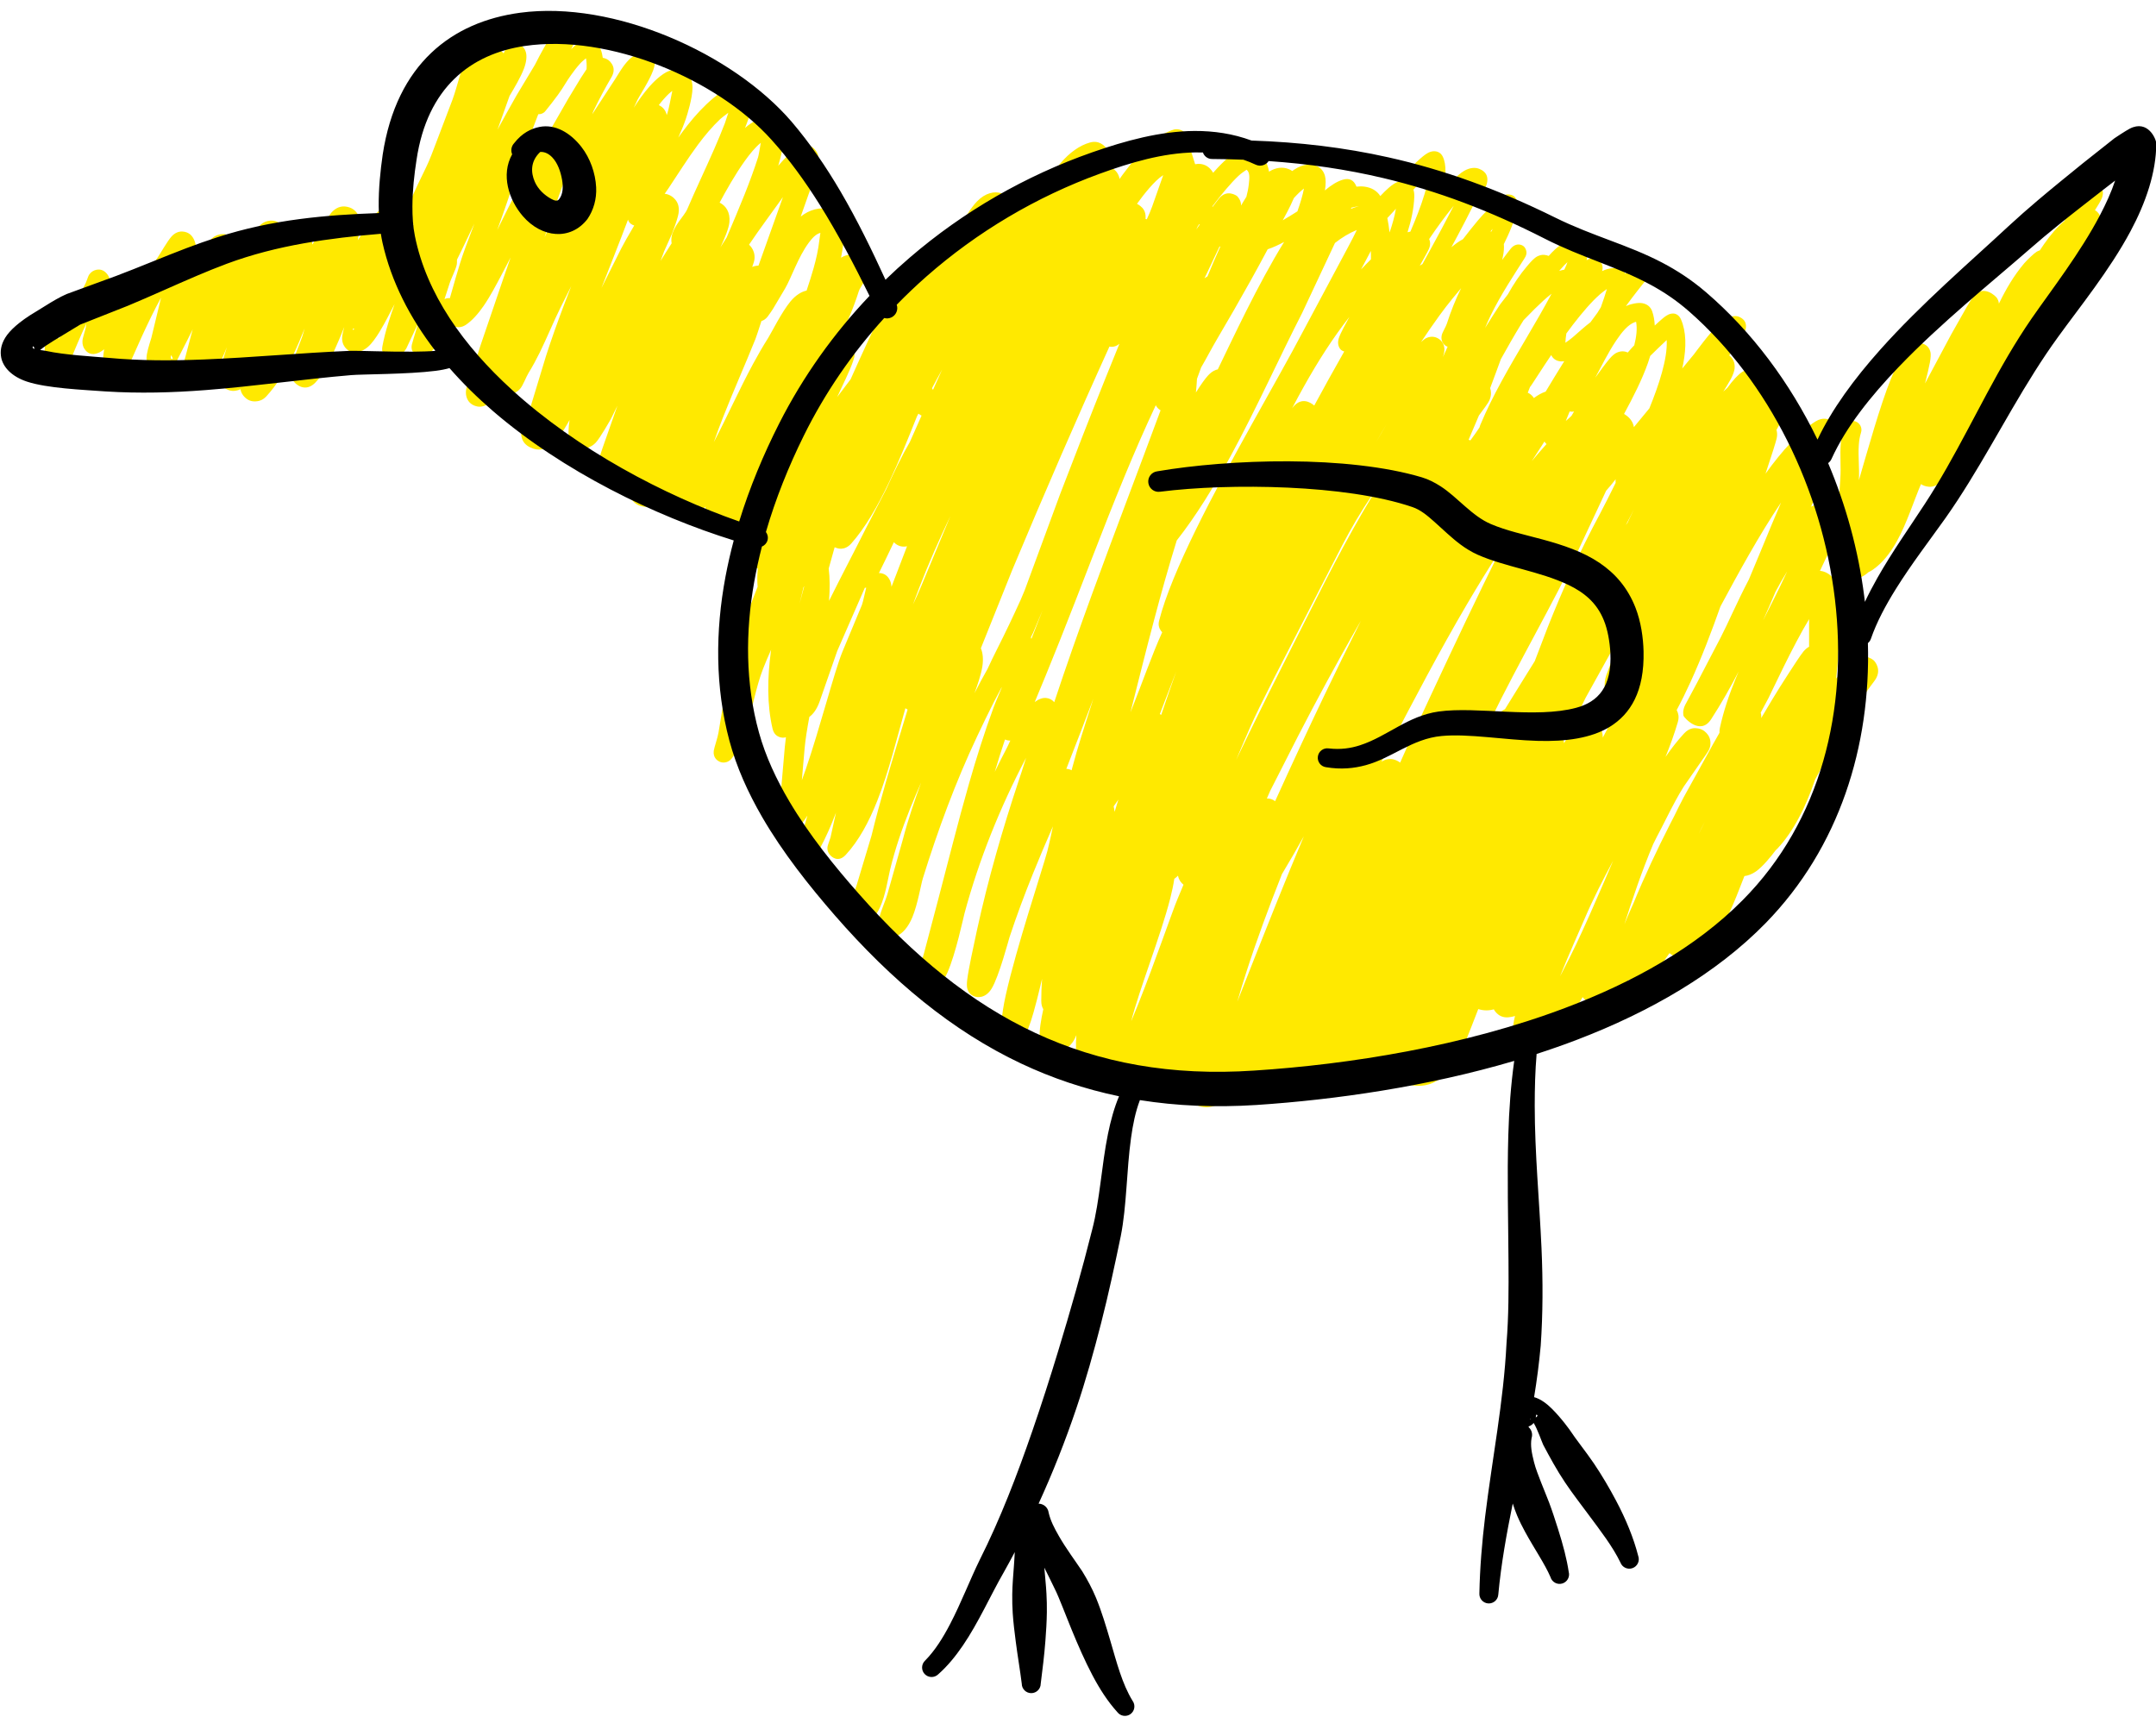
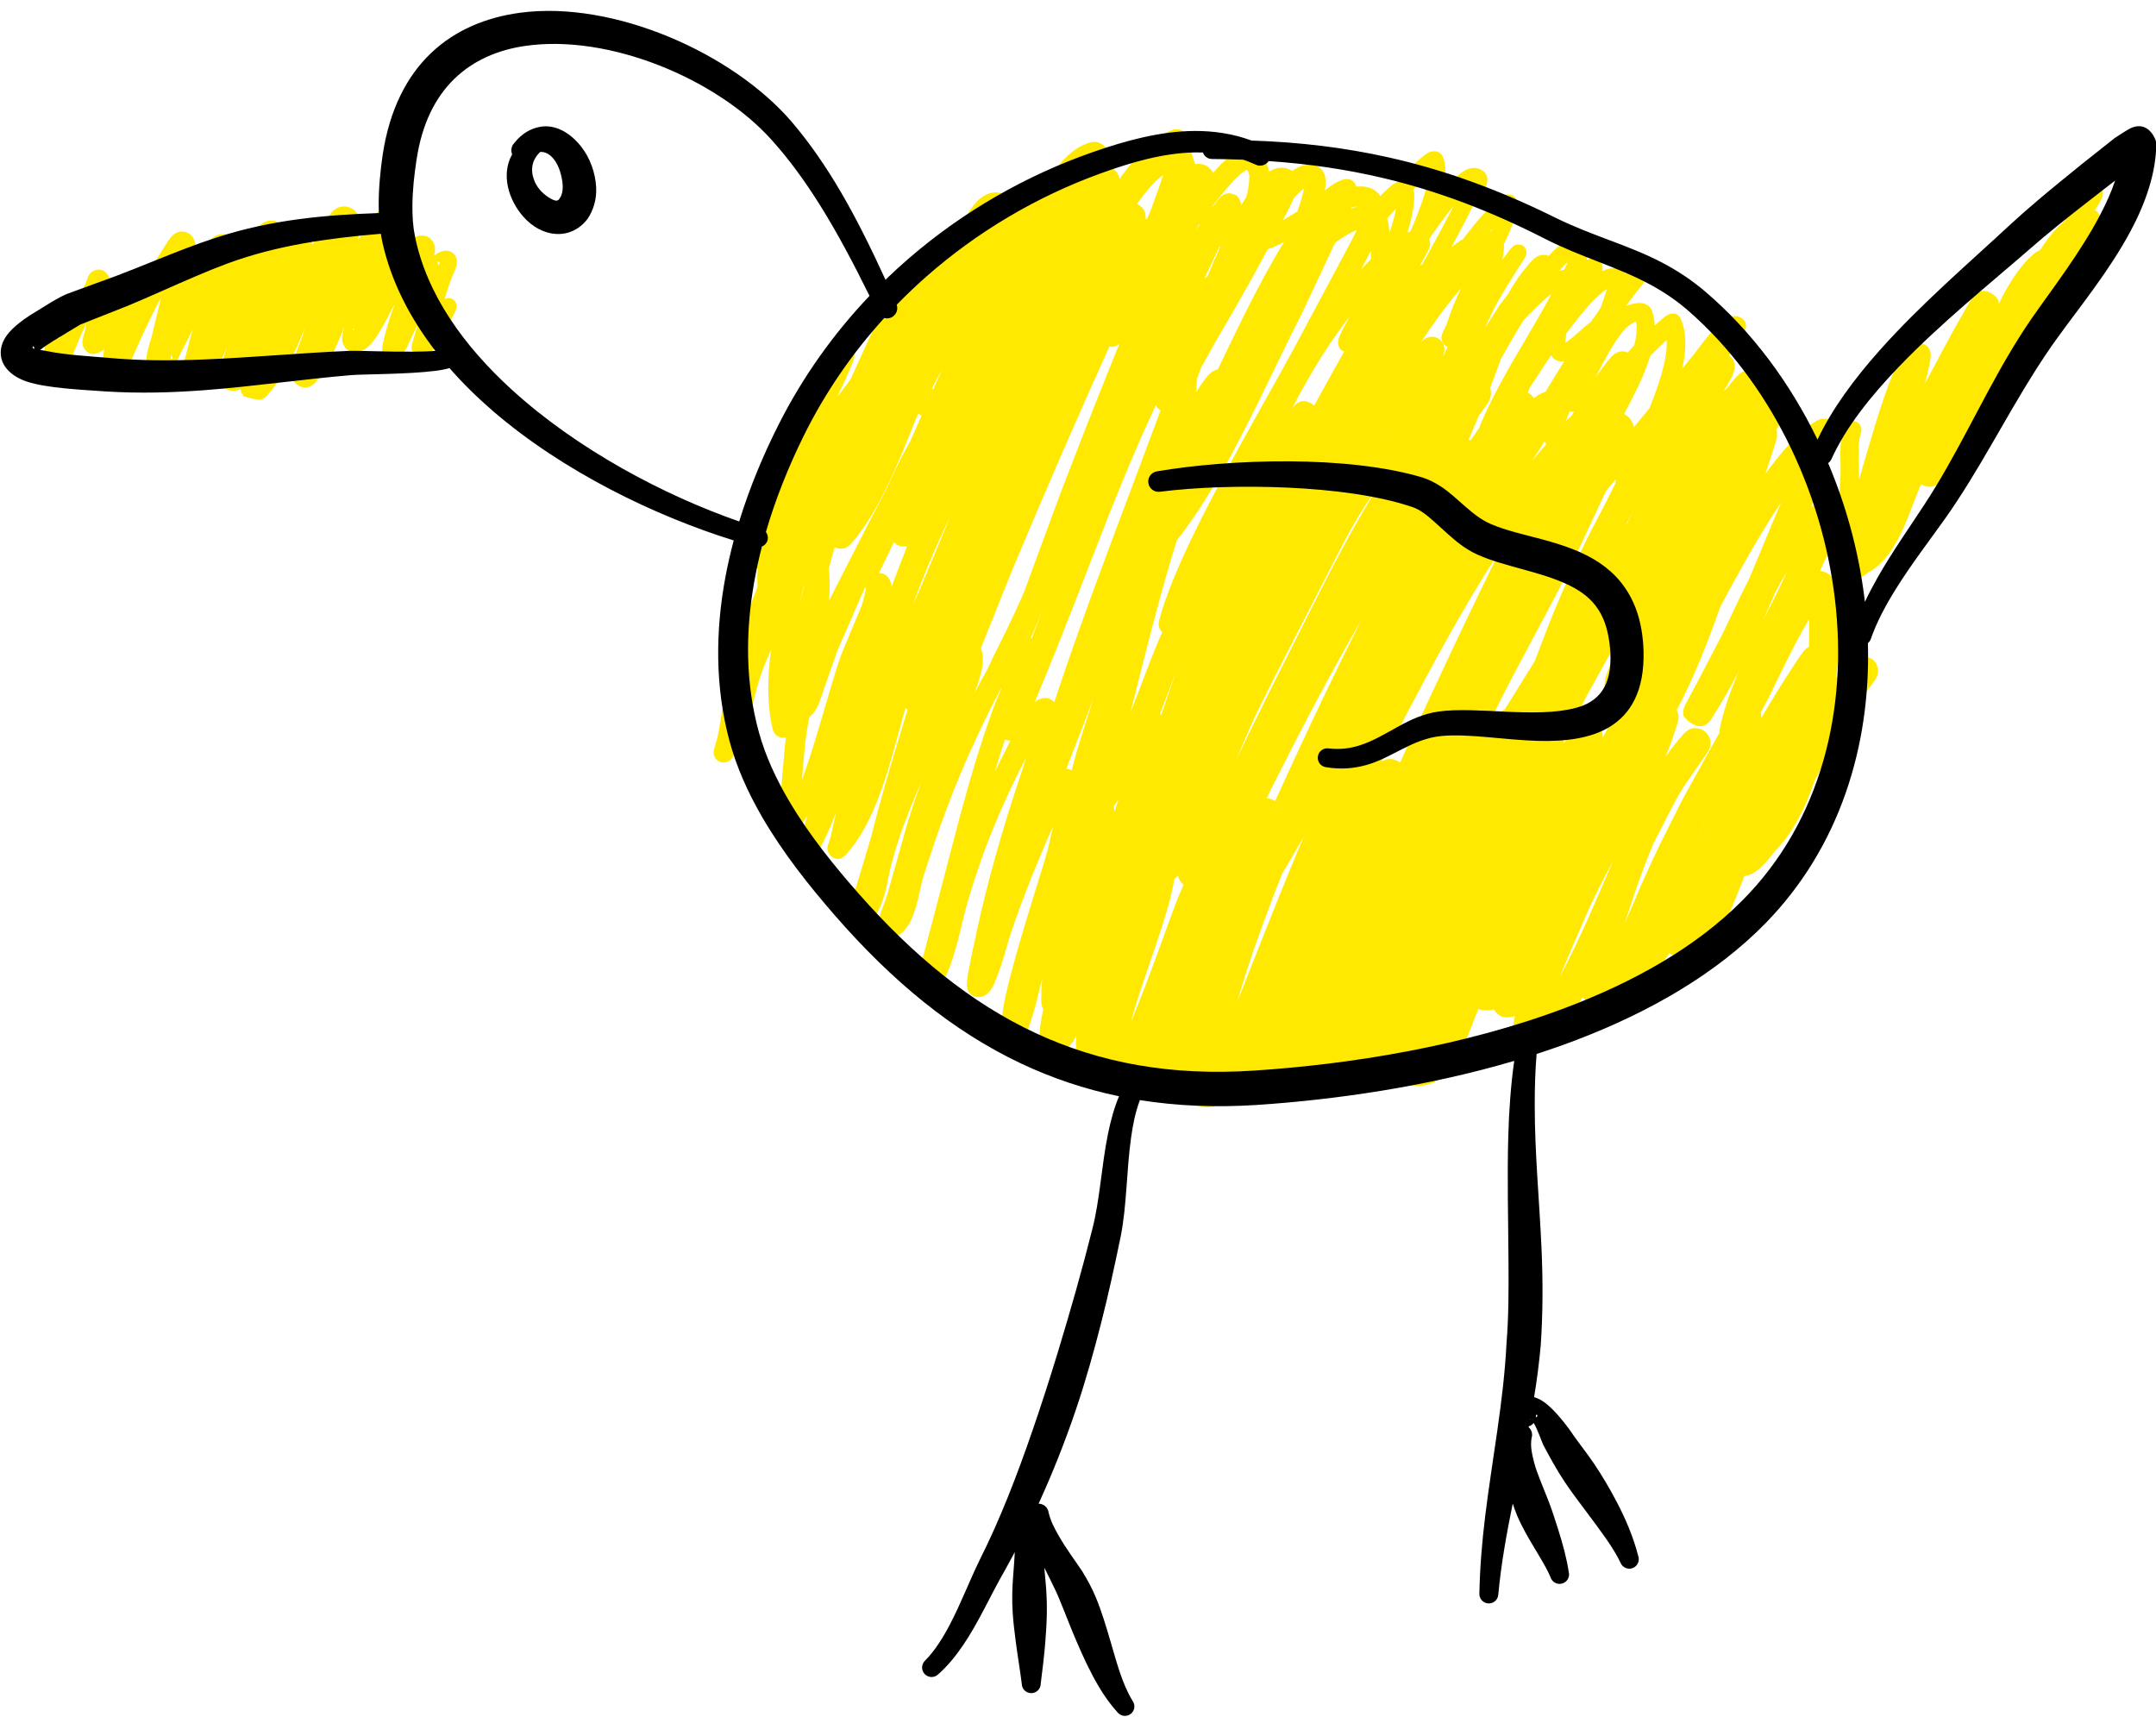
<svg xmlns="http://www.w3.org/2000/svg" clip-rule="evenodd" fill-rule="evenodd" height="348.9" preserveAspectRatio="xMidYMid meet" stroke-linejoin="round" stroke-miterlimit="2" version="1.0" viewBox="0.4 -1.5 438.1 348.9" width="438.1" zoomAndPan="magnify">
  <g>
    <g>
      <g>
        <g id="change1_1">
          <path d="M464.905,625.5C463.627,625.876 461.942,629.192 460.903,631.397C460.524,631.708 460.157,632.041 459.801,632.392C458.343,633.83 457.067,635.589 455.897,637.369C455.687,637.432 455.467,637.526 455.239,637.657C454.785,637.918 453.256,639.367 452.709,640.018C451.659,641.267 450.741,642.561 449.913,643.904C449.102,645.218 448.374,646.578 447.686,647.986L447.579,648.201C447.53,647.607 447.29,647.247 447.236,647.146C446.969,646.649 444.36,644.179 442.359,646.794C442.126,647.1 441.386,648.293 441.093,648.78L437.894,654.438L432.726,664.108L432.565,664.416C432.989,662.767 433.365,661.203 433.558,660.158C433.745,659.155 433.743,658.432 433.686,658.141C433.498,657.175 432.932,656.722 432.497,656.492C431.961,656.208 431.34,656.091 430.622,656.356C429.981,656.593 429.264,657.081 428.585,657.908C427.658,659.036 426.642,660.976 425.651,663.436C423.385,669.056 421.033,677.587 419.125,684.082L419.13,683.977C419.259,681.65 418.952,679.269 419.109,676.946C419.167,676.09 419.29,675.242 419.556,674.412C419.87,673.461 419.352,672.434 418.401,672.121C417.45,671.808 416.423,672.325 416.11,673.276C415.735,674.386 415.539,675.52 415.443,676.669C415.249,679.002 415.519,681.401 415.353,683.738C414.908,690.019 415.032,693.211 415.38,694.213C415.688,695.099 416.237,695.479 416.655,695.667C416.969,695.808 417.33,695.897 417.714,695.867L416.232,700.243C416.218,700.442 416.105,702.218 416.228,702.487C416.547,703.184 417.076,703.613 417.745,703.842C418.188,703.993 418.858,704.127 419.731,703.698C420.205,703.465 420.657,703.15 421.082,702.765C421.333,702.656 421.596,702.512 421.869,702.328C423.837,701.002 425.488,698.927 426.86,696.458C428.875,692.83 430.286,688.275 431.746,684.875C432.144,685.153 432.671,685.35 433.373,685.415C434.055,685.478 435.467,685.168 436.702,683.615C438.473,681.388 441.493,675.461 443.004,672.603C445.239,668.371 447.534,664.325 449.923,660.329C452.316,656.325 454.801,652.373 457.412,648.339L463.282,639.18L466.866,634.238C467.165,633.745 467.871,632.722 468.071,632.192C468.296,631.594 468.283,631.09 468.214,630.758C468.069,630.054 467.691,629.555 467.135,629.232L467.098,629.212C467.731,628.232 468.247,627.359 468.476,626.804C469.182,625.097 468.137,624.176 467.479,623.968C467.162,623.867 466.565,623.773 465.757,624.219C465.263,624.491 464.961,624.978 464.905,625.5ZM416.232,700.243L416.233,700.225C416.233,700.225 416.2,700.329 416.189,700.368L416.232,700.243ZM467.281,627.187C467.31,627.175 467.34,627.16 467.37,627.144L467.281,627.187Z" fill="#ffe900" transform="translate(-41 -588)" />
        </g>
        <g id="change1_2">
          <path d="M268.9,622.861C268.861,622.593 268.781,622.326 268.657,622.059C268.291,621.269 267.726,620.798 267.07,620.528C266.767,620.403 266.404,620.313 265.994,620.303C266.214,619.885 266.412,619.483 266.495,619.199C266.737,618.37 266.631,617.693 266.475,617.246C266.22,616.519 265.751,615.995 265.095,615.656C264.621,615.41 263.908,615.171 262.888,615.455C260.716,616.061 258.704,617.563 256.944,619.606C255.658,621.098 254.497,622.892 253.46,624.704C253.012,624.503 252.479,624.441 251.853,624.534C250.182,624.782 248.467,625.781 246.917,627.293L246.895,627.314C246.513,626.676 245.909,626.111 244.918,625.78C243.447,625.289 241.605,625.711 239.937,627.418C238.672,628.714 237.361,630.943 236.329,632.897C235.956,632.794 235.509,632.747 234.976,632.802C234.246,632.878 233.238,633.266 232.199,634.251C231.205,635.195 229.922,636.908 228.538,639.095C227.582,640.605 226.558,642.358 225.521,644.216C225.086,644.761 224.579,645.462 224,646.341L223.488,647.24C223.259,647.203 223.032,647.206 222.834,647.228C222.717,647.24 221.851,647.238 221.307,648.355C218.871,653.364 216.529,658.449 214.245,663.57C213.281,664.825 212.272,666.16 211.516,667.186C211.769,666.607 212.087,665.922 212.507,665.053C213.264,663.484 215.076,659.627 215.035,658.679C214.994,657.727 214.49,657.209 213.974,656.93C213.561,656.706 212.693,656.393 211.557,657.21C209.014,659.039 207.051,661.926 205.503,665.331C202.484,671.971 201.026,680.653 198.954,686.024L196.086,694.08C195.655,695.418 194.013,697.643 193.74,698.899C193.563,699.715 193.706,700.388 193.995,700.886C194.268,701.357 194.692,701.782 195.39,701.986C195.274,703.235 195.251,704.446 195.338,705.607L195.35,705.719C194.294,708.374 193.287,711.026 192.365,713.717C191.078,717.469 189.954,721.294 189.081,725.302L187.395,735.385C187.258,736.306 186.508,738.479 186.435,739.064C186.253,740.507 187.236,741.105 187.607,741.273C187.998,741.449 188.456,741.525 188.99,741.373C189.195,741.314 189.745,741.151 190.262,740.381C191.36,738.745 192.191,736.863 192.871,734.863C194.264,730.765 194.991,726.139 196.452,722.408C196.964,721.103 197.512,719.804 198.092,718.513L198.063,718.713C197.319,724.264 197.234,729.646 198.382,734.568C198.661,735.764 199.388,736.132 199.814,736.279C200.205,736.415 200.645,736.461 201.1,736.315C201.003,737.019 200.927,737.681 200.874,738.292L200.073,747.504C200.005,748.584 199.527,750.637 199.474,751.931C199.423,753.2 199.847,754.099 200.26,754.511C200.901,755.148 201.87,755.617 203.283,754.779C203.942,754.388 204.695,753.504 205.47,752.226L205.456,752.28C205.076,753.609 204.052,756.867 203.913,757.766C203.76,758.746 204.152,759.335 204.298,759.529C204.865,760.283 205.614,760.565 206.584,760.254C206.772,760.194 207.426,759.981 207.967,758.983C209.234,756.644 210.312,754.178 211.27,751.634L210.165,756.648C210.027,757.135 209.575,758.295 209.544,758.596C209.46,759.409 209.792,759.917 210.013,760.185C210.376,760.626 211.717,761.867 213.25,760.214C215.897,757.357 217.965,753.516 219.664,749.221C222.012,743.287 223.658,736.459 225.376,730.411C225.516,730.519 225.667,730.608 225.827,730.678C224.311,735.71 222.759,740.726 221.309,745.779C220.307,749.269 219.352,752.777 218.489,756.318L215.414,766.559C215.096,767.553 214.188,769.416 213.813,770.648C213.462,771.801 213.576,772.736 213.787,773.202C214.063,773.812 214.511,774.214 215.099,774.434C215.545,774.6 216.213,774.714 217.1,774.323C218.384,773.758 219.454,772.526 220.213,770.885C221.351,768.427 221.847,764.958 222.258,763.255C223.29,758.988 224.686,754.93 226.274,750.959C227.003,749.136 227.772,747.331 228.566,745.534C227.908,747.341 227.268,749.155 226.669,750.981C226.008,752.995 225.396,755.025 224.861,757.079L221.719,768.208C221.391,769.372 220.423,771.528 220.081,772.943C219.759,774.269 220.001,775.309 220.339,775.827C220.881,776.659 221.818,777.381 223.521,776.738C224.781,776.263 225.978,774.863 226.791,772.888C227.907,770.181 228.511,766.318 228.931,764.965C230.451,760.073 232.115,755.175 233.946,750.341C235.773,745.52 237.767,740.763 239.951,736.14C241.019,733.879 242.152,731.507 243.34,729.182C243.827,728.23 244.322,727.286 244.828,726.362L244.998,726.125C244.369,727.659 243.734,729.074 243.321,730.195C241.429,735.331 239.79,740.552 238.282,745.813C236.038,753.639 234.083,761.555 232.005,769.419L229.182,780.115C229.158,780.197 228.241,783.299 227.961,784.531C227.469,786.69 229.481,787.626 229.701,787.659C230.416,787.766 231.172,787.615 231.905,787.065C232.54,786.588 233.277,785.577 233.905,784.162C235.6,780.348 237.139,773.023 237.393,772.08C238.851,766.663 240.658,761.278 242.752,756.007C244.848,750.731 247.233,745.567 249.845,740.597L249.902,740.482C249.281,742.503 248.7,744.239 248.448,744.992C246.793,749.934 245.22,755.005 243.782,760.113C242.342,765.229 241.039,770.384 239.926,775.484C239.182,778.896 238.207,783.444 237.945,785.522C237.84,786.358 237.866,786.958 237.922,787.234C238.123,788.234 238.734,788.667 239.159,788.878C240.077,789.333 241.709,789.309 242.889,787.403C244.378,784.995 246.395,777.368 246.523,776.978C247.963,772.607 249.578,768.294 251.301,764.022C252.602,760.799 253.963,757.599 255.356,754.417C254.845,756.947 254.321,759.092 254.231,759.425C253.195,763.308 247.944,778.946 245.777,788.686C244.834,792.923 244.625,796.226 245.123,797.488C245.488,798.411 246.092,798.742 246.515,798.904C247.142,799.144 247.8,799.135 248.471,798.767C248.767,798.604 249.167,798.294 249.487,797.738C249.786,797.22 250.155,795.964 250.378,795.4C250.712,794.558 251.076,793.411 251.417,792.217C251.912,790.485 252.366,788.65 252.621,787.58C252.795,786.851 252.97,786.125 253.148,785.403C253.039,786.914 252.984,788.419 252.985,789.919C252.986,790.746 253.21,791.266 253.4,791.569C252.926,793.733 252.538,796.05 252.697,797.313C252.939,799.222 254.085,800.033 255.243,800.163C257.024,800.364 258.322,799.676 259.284,798.391C259.606,797.961 259.883,797.434 260.119,796.836C259.964,798.829 260.016,800.594 260.313,802.047C260.661,803.745 261.75,804.205 262.338,804.403C262.976,804.617 263.72,804.678 264.486,804.326C264.53,804.802 264.601,805.214 264.704,805.532C265.481,807.95 267.177,808.538 268.943,808.08C269.674,807.89 270.66,807.33 271.608,806.155C272.267,807.303 273.369,807.758 274.148,807.818C275.283,807.907 276.456,807.507 277.466,806.517C277.706,806.793 277.973,807.01 278.241,807.177C278.889,807.579 279.681,807.805 280.664,807.651C281.458,807.526 282.209,807.237 282.906,806.803L282.865,807.263C282.781,808.523 283.071,809.397 283.275,809.775C283.764,810.677 284.476,811.107 285.19,811.302C287.208,811.854 289.226,811.171 290.951,809.256C291.835,808.274 292.651,806.853 293.376,805.312C293.776,805.733 294.265,806.029 294.795,806.219C296.188,806.719 297.483,806.696 298.664,806.245C298.717,806.583 298.795,806.843 298.871,807.015C299.359,808.108 300.173,808.63 301.073,808.833C302.544,809.165 303.85,808.947 304.994,808.31C305.345,808.543 305.731,808.709 306.13,808.816C307.723,809.24 309.6,808.687 311.154,806.775L311.304,806.583C311.852,806.919 312.47,807.032 312.945,807.054C315.67,807.18 318.425,805.281 320.558,801.956C322.076,802.778 323.782,802.654 325.533,801.573C325.728,801.452 325.925,801.313 326.123,801.157L325.965,801.698C325.663,802.78 325.565,803.585 325.576,803.949C325.641,806.145 327.138,806.784 328.063,806.973C330.716,807.514 332.929,806.72 334.77,805.115C337.554,802.688 339.321,797.861 340.476,794.921C340.917,793.799 341.352,792.675 341.783,791.549C342.873,791.892 343.93,791.888 344.942,791.601C345.062,791.824 345.188,791.984 345.269,792.085C345.956,792.941 346.852,793.332 347.975,793.216C348.406,793.171 348.832,793.085 349.249,792.959C349.091,793.603 348.978,794.182 348.917,794.676C348.563,797.547 349.919,799.099 351.037,799.603C351.835,799.962 352.962,800.152 354.399,799.458C356.923,798.237 360.007,794.346 362.994,789.118C363.634,789.978 364.546,790.367 365.214,790.445C366.535,790.599 368.241,790.012 369.791,788.61C370.735,787.757 371.679,786.597 372.451,785.53C373.643,785.906 374.914,785.717 376.214,784.996C377.743,784.147 379.405,782.029 380.646,780.184C381.149,780.637 381.758,780.882 382.45,780.949C385.122,781.206 387.677,779.766 389.756,777.127C392.715,773.369 394.828,767.018 395.806,764.669L395.866,764.522C396.597,764.437 397.387,764.149 398.186,763.595C399.582,762.625 401.255,760.562 402.219,759.274C402.345,759.167 402.474,759.045 402.604,758.906C405.83,755.456 408.355,750.462 410.23,744.914L410.293,744.797C412.557,740.703 414.74,736.515 417.159,732.482C418.724,729.872 420.389,727.327 422.246,724.92C424.004,722.644 422.312,720.864 422.17,720.721C421.973,720.522 419.847,718.886 417.834,720.757C417.242,721.307 415.326,723.379 414.512,724.39C414.734,722.342 414.887,720.42 414.98,718.691C415.029,717.791 415.605,711.141 415.08,707.426C414.862,705.883 414.391,704.697 413.884,704.021C413.31,703.256 412.606,702.82 411.866,702.616C411.659,702.559 411.443,702.518 411.219,702.499L413.607,697.444C414.151,696.328 415.643,694.184 415.979,693.066C416.29,692.033 416.157,691.183 415.924,690.603C415.453,689.423 414.486,688.23 412.186,688.602C411.248,688.754 410.324,689.042 409.419,689.45L411.726,683.997C412.409,682.113 412.514,681.441 412.819,680.509C412.969,680.05 413.183,679.516 413.588,678.647C413.886,678.007 414.638,676.643 414.877,675.949C415.07,675.386 415.11,674.916 415.101,674.608C415.062,673.216 414.323,672.444 413.538,672.007C412.981,671.697 411.843,671.174 410.289,672.155C407.038,674.209 403.56,678.032 400.158,682.751C400.828,680.734 401.365,679.089 401.743,677.891C402.091,676.787 402.313,676.026 402.399,675.661C402.523,675.131 402.516,674.776 402.508,674.621C402.493,674.335 402.446,674.084 402.379,673.863L402.38,673.86C402.785,673.003 403.884,671.415 404.469,670.336C404.984,669.385 405.194,668.557 405.216,668.114C405.284,666.735 404.633,665.896 403.863,665.385C403.521,665.158 402.962,664.852 402.181,664.858C401.748,663.961 401.112,663.338 400.385,662.978C399.981,662.347 399.46,661.977 398.973,661.746C398.055,661.31 396.835,661.199 395.481,662.034C394.669,662.535 393.533,663.742 392.394,665.317C392.138,665.539 391.886,665.775 391.638,666.022L391.573,666.089C392.082,665.245 392.688,664.292 393.087,663.554C393.584,662.634 393.824,661.841 393.869,661.409C394.008,660.072 393.434,659.233 392.786,658.715C393.366,657.825 393.937,656.926 394.495,656.016C394.908,655.344 395.885,654.268 396.07,653.589C396.397,652.392 396.072,651.447 394.801,650.882C394.012,650.532 392.507,650.728 391.021,652.046C388.876,653.948 385.911,658.135 385.597,658.513L383.229,661.384C383.305,661.052 383.374,660.722 383.437,660.394C384.08,657.032 384.052,653.89 382.986,651.42C382.69,650.734 381.943,649.792 380.434,650.412C380.237,650.493 379.82,650.741 379.301,651.173C378.867,651.534 378.28,652.064 377.644,652.656C377.602,651.63 377.437,650.664 377.129,649.774C376.805,648.833 376.085,648.279 375.105,648.105C374.113,647.928 372.671,648.359 372.362,648.469C372.168,648.538 371.974,648.619 371.782,648.71L372.161,648.196C373.271,646.645 375.019,644.473 375.765,643.522C377.32,641.539 375.764,640.397 374.441,640.246C374.343,640.228 374.242,640.222 374.139,640.23C373.747,640.23 373.403,640.328 373.205,640.526C372.696,641.037 372.196,641.571 371.707,642.125C371.441,641.634 371.035,641.363 370.626,641.216C369.574,640.837 368.314,640.932 366.941,641.589C367.382,640.282 366.392,639.35 366.139,639.197C365.969,639.094 365.033,638.612 363.798,639.369C363.834,639.204 363.862,639.044 363.881,638.892C364.137,636.875 363.287,635.652 361.686,635.372C360.476,635.16 358.893,635.802 357.407,637.158C356.967,637.56 356.525,638.02 356.096,638.506C355.855,638.407 355.57,638.333 355.234,638.292C354.771,638.235 354.07,638.34 353.378,638.853C352.74,639.326 351.896,640.354 351.726,640.553C350.24,642.296 348.948,644.243 347.796,646.318L346.213,648.369C345.185,649.927 344.179,651.527 343.171,653.138C343.516,652.28 343.907,651.416 344.327,650.554C346.353,646.396 349.081,642.297 351.127,639.082C351.289,638.826 351.376,638.662 351.412,638.584C351.683,637.995 351.562,637.585 351.522,637.432C351.316,636.634 350.796,636.261 350.076,636.184C349.979,636.174 349.145,636.112 348.435,636.964C348.104,637.361 347.371,638.327 346.631,639.323L346.77,638.735C347,637.696 347.046,636.807 346.982,636.101C347.283,635.495 347.57,634.894 347.836,634.307C348.936,631.872 349.658,629.627 349.678,628.057C349.699,626.405 348.716,626.038 347.846,626.014C347.513,626.004 347.038,626.093 346.524,626.427C345.777,626.913 344.479,628.4 343.813,629.035C343.099,629.716 342.386,630.499 341.69,631.319C340.706,632.479 339.757,633.713 338.892,634.816L338.678,635.101C337.932,635.492 337.133,636.061 336.322,636.738C336.74,635.968 337.155,635.197 337.567,634.424C338.639,632.412 339.692,630.389 340.71,628.347C341.352,627.061 343.192,625.126 343.514,623.886C343.872,622.505 343.496,621.431 342.016,620.823C341.139,620.462 340.044,620.562 338.906,621.226C337.376,622.121 335.586,624.237 334.521,625.554C335.264,622.545 335.359,619.93 334.567,618.322C334.228,617.635 333.675,617.292 332.959,617.235C332.598,617.207 332.115,617.284 331.607,617.543C330.89,617.908 329.929,618.796 329.872,618.841C329.239,619.337 327.413,621.293 325.396,623.485L325.195,623.563C324.299,623.942 323.066,625.068 321.88,626.336C321.146,625.202 320.035,624.625 318.719,624.431C318.194,624.353 317.619,624.36 317.025,624.426C317.008,624.367 316.99,624.32 316.974,624.283C316.481,623.12 315.618,622.621 314.285,623.011C313.144,623.344 311.911,624.098 310.627,625.191C310.829,623.939 310.817,622.906 310.63,622.232C310.376,621.314 309.852,620.723 309.217,620.376C307.896,619.655 306.193,619.799 304.417,620.949C304.275,621.041 304.131,621.141 303.987,621.249C303.899,621.18 303.807,621.121 303.713,621.071C302.509,620.424 301.197,620.412 299.815,621.076C299.635,621.163 299.451,621.264 299.266,621.381L299.262,621.354C298.927,619.349 297.916,617.762 295.996,616.952C295.191,616.612 294.147,616.592 292.945,617.175C291.686,617.785 290.002,619.262 288.172,621.319L287.912,621.617C287.87,621.536 287.825,621.461 287.779,621.391C287.074,620.322 286.196,619.919 285.341,619.816C284.994,619.775 284.628,619.789 284.251,619.871C283.713,618.233 283.292,616.79 283.003,615.777C282.801,615.069 282.659,614.559 282.585,614.318C282.016,612.459 280.147,612.764 280.028,612.797C276.659,613.734 272.873,617.41 269.518,621.999C269.311,622.283 269.104,622.571 268.9,622.861ZM280.765,764.438L280.612,764.593C280.406,764.796 280.207,764.953 280.019,765.074C279.836,766.302 279.551,767.669 279.174,769.135C277.206,776.8 272.845,787.698 271.26,794.034C271.705,792.978 272.155,791.874 272.606,790.746C276.137,781.907 279.662,771.546 280.696,769.123L281.889,766.273C281.345,765.856 281.039,765.34 280.863,764.812C280.823,764.691 280.79,764.567 280.765,764.438ZM306.341,756.439C304.941,758.955 303.502,761.446 302.016,763.907L301.899,764.101C299.288,770.709 296.78,777.417 294.599,784.215C293.976,786.157 293.38,788.106 292.817,790.063C295.42,783.451 298.024,776.829 300.68,770.231C302.536,765.618 304.418,761.016 306.341,756.439ZM369.198,761.388C367.1,765.304 365.084,769.226 363.387,773.209C362.483,775.331 360.317,780.125 358.402,784.873L358.868,784.004C362.609,776.929 366.342,768.013 369.198,761.388ZM403.314,688.613C398.87,695.191 394.571,703.077 390.997,709.727C389.215,714.765 387.192,720.1 384.896,725.126C384.007,727.072 383.076,728.972 382.1,730.794C382.147,730.881 382.19,730.973 382.231,731.069C382.357,731.367 382.674,732.08 382.329,733.252C381.625,735.644 380.777,737.999 379.825,740.326C381.022,738.585 382.282,736.977 383.601,735.542C384.793,734.247 385.943,734.474 386.152,734.49C387.004,734.554 387.65,734.914 388.147,735.448C388.573,735.905 389.049,736.628 388.953,737.776C388.937,737.967 388.893,738.439 388.564,739.043C388.389,739.364 387.634,740.466 387.312,740.9L383.533,746.347C382.938,747.291 382.385,748.254 381.855,749.23C380.547,751.634 379.372,754.106 378.08,756.528C377.853,756.954 377.604,757.452 377.336,758.014C374.997,763.592 373.06,769.324 371.474,774.332C372.331,772.21 373.18,770.386 373.312,770.064C375.523,764.665 378.05,759.286 380.759,753.97C381.054,753.391 381.351,752.812 381.651,752.235C382.251,750.985 382.872,749.746 383.517,748.523L389.494,737.71L390.799,735.409C390.781,735.122 390.801,734.787 390.885,734.401C391.612,731.047 392.737,727.707 394.088,724.399C394.287,723.912 394.491,723.426 394.701,722.94C392.951,726.316 391.095,729.58 389.104,732.65C386.856,736.117 383.557,732.232 383.495,731.964C383.467,731.84 383.228,730.951 383.824,729.757C384.206,728.992 385.686,726.344 386.238,725.247L391.039,716.044C392.458,713.318 394.387,708.803 396.77,704.257C398.384,700.452 399.927,696.67 401.443,693.022L403.314,688.613ZM387.652,753.807L387.145,754.781L386.832,755.428L386.584,755.955L387.224,754.674L387.823,753.483L387.652,753.807ZM268.664,748.974C268.347,749.446 268.024,749.908 267.695,750.358C267.779,750.69 267.841,751.063 267.883,751.473C268.107,750.748 268.332,750.024 268.559,749.301L268.664,748.974ZM317.929,712.64C316.595,714.957 315.28,717.284 313.981,719.619C309.942,726.881 306.06,734.232 302.314,741.688L299.507,747.197C299.279,747.713 299.052,748.232 298.828,748.752C299.482,748.743 300.036,748.948 300.508,749.302C303.792,742.053 307.127,734.862 310.55,727.713C312.838,722.935 315.165,718.175 317.545,713.43L317.755,712.995L317.929,712.64ZM217.414,705.914C217.32,705.93 217.227,705.94 217.134,705.945L211.521,718.798L207.933,729.094C207.386,730.62 206.65,731.599 205.86,732.177C205.401,734.643 205.045,736.854 204.893,738.636L204.339,745.034C204.594,744.352 204.848,743.638 205.103,742.9C208.02,734.444 210.935,722.926 212.597,718.896L216.544,709.423C216.826,708.629 217.107,707.081 217.414,705.914ZM245.616,736.771C244.886,738.953 244.194,741.148 243.533,743.353C244.316,741.736 245.124,740.135 245.954,738.553C246.163,738.155 246.413,737.612 246.698,736.986C246.423,736.996 246.235,736.96 246.214,736.956C246.005,736.916 245.804,736.855 245.616,736.771ZM263.576,728.463C261.839,733.04 260.087,737.61 258.301,742.164L258.074,742.734C258.423,742.744 258.799,742.833 259.159,743.02L259.273,742.549C259.836,740.418 260.46,738.299 261.114,736.186C261.911,733.606 262.753,731.036 263.576,728.463ZM346.24,698.332C343.888,701.947 341.638,705.619 339.459,709.331C333.842,718.9 328.7,728.739 323.547,738.603L322.108,741.281C322.231,741.197 322.345,741.131 322.447,741.082C323.452,740.599 324.397,740.656 325.261,741.068C325.459,741.162 325.683,741.289 325.908,741.469L328.618,735.395C333.332,725.238 338.042,715.118 342.927,705.073C344.022,702.822 345.125,700.575 346.24,698.332ZM322.021,684.448C320.217,687.067 318.911,689.054 318.532,689.665C318.016,690.5 317.502,691.338 316.992,692.179C315.981,693.902 315.033,695.59 314.184,697.229L300.274,724.325C297.78,729.256 296.598,731.679 295.519,734.086C294.67,735.979 293.883,737.862 292.578,740.93C293.465,739.082 294.358,737.237 295.254,735.395C297.908,729.942 300.601,724.508 303.367,719.073C308.21,709.555 312.914,699.812 318.324,690.527C319.519,688.476 320.748,686.447 322.021,684.448ZM372.649,711.695C371.625,713.67 370.588,715.64 369.529,717.601L363.589,728.315C363.558,728.376 361.982,731.659 361.296,732.903C360.587,734.189 359.515,734.569 358.573,734.597L358.259,735.235C358.418,735.417 358.573,735.626 358.723,735.865C358.961,736.247 359.142,736.809 359.215,737.51C359.559,736.934 359.881,736.418 360.168,735.98C360.947,734.796 361.646,734.047 362.02,733.772C363.431,732.734 364.668,733.074 365.429,733.476C366.046,733.801 367.068,734.526 367.079,736.235C367.079,736.281 367.078,736.335 367.073,736.398C368.645,733.403 370.272,730.487 371.757,728.165C369.06,730.91 366.474,727.319 367.838,723.6C369.307,719.592 370.928,715.626 372.649,711.695ZM369.7,683.884C369.102,684.654 368.441,685.471 367.769,686.213L362.015,698.511C357.148,708.861 350.093,720.877 344.226,732.931C345.082,732.034 345.998,731.289 346.968,730.739L347.212,730.61L349.149,727.478C349.911,726.246 350.673,725.015 351.435,723.784L353.26,720.853L355.9,713.946C357.517,709.888 359.126,706.077 360.846,702.321C362.573,698.548 364.411,694.831 366.479,690.973C367.481,689.104 368.552,686.932 369.704,684.61C369.676,684.383 369.673,684.141 369.7,683.884ZM409.009,712.31C405.605,717.962 401.589,726.714 400.758,728.352L399.171,731.323C399.274,731.639 399.322,732 399.278,732.413C399.984,731.209 400.686,730.022 401.401,728.839C402.466,727.076 403.558,725.322 404.724,723.536C405.474,722.386 407.302,719.526 407.895,718.846C408.267,718.419 408.64,718.12 409.007,717.922C409.02,716.909 409.017,714.538 409.009,712.31ZM280.412,722.946C279.344,725.662 278.247,728.612 277.076,731.611L277.175,731.656C277.22,731.682 277.265,731.707 277.311,731.733L277.356,731.762C278.349,728.826 279.367,725.885 280.412,722.946ZM317.104,633.231C315.543,633.87 314.067,634.769 312.666,635.872L306.004,650.08C301.437,658.979 296.747,669.454 291.444,679.209C288.084,685.388 284.478,691.279 280.512,696.325C278.866,701.636 277.367,706.992 275.94,712.37C274.273,718.647 272.703,724.953 271.116,731.249C273.476,725.355 275.508,719.464 277.559,714.977C277.367,714.793 277.201,714.559 277.064,714.27C276.959,714.047 276.705,713.523 276.929,712.642C278.186,707.677 280.953,701.164 284.396,694.14C291.325,680.003 300.996,663.723 306.075,654.029L315.248,636.863C316.029,635.415 316.637,634.214 317.104,633.231ZM276.254,668.847C274.036,673.555 271.952,678.353 269.948,683.194C265.343,694.314 261.157,705.66 256.749,716.689C254.618,722.023 252.923,726.145 251.659,729.157C252.053,728.86 252.449,728.637 252.837,728.496C253.65,728.201 254.324,728.317 254.872,728.587C255.11,728.705 255.377,728.906 255.618,729.201C258.047,721.859 260.629,714.555 263.285,707.273C267.847,694.768 272.63,682.328 277.231,669.875L277.152,669.829C276.86,669.648 276.514,669.355 276.254,668.847ZM268.863,656.359C268.578,656.601 268.309,656.744 268.103,656.821C267.638,656.997 267.215,657.015 266.836,656.925C263.515,664.233 260.258,671.577 257.055,678.945C253.678,686.712 250.361,694.505 247.094,702.311L240.712,718.231C241.128,719.21 241.237,720.499 241.015,721.928C240.735,723.738 239.957,725.85 239.417,727.365L239.492,727.216C240.306,725.62 241.146,724.046 242.007,722.542L242.059,722.452C242.617,721.222 243.279,719.847 244.052,718.32C245.692,715.08 247.258,711.78 248.776,708.438L249.622,706.429L256.817,686.906C259.85,678.982 262.962,671.003 266.152,663.056C267.049,660.82 267.953,658.587 268.863,656.359ZM253.257,710.5L251.321,715.09C251.205,715.342 251.052,715.657 250.875,716.01L250.888,716.045L250.98,716.327L253.257,710.5ZM404.554,702.613C403.721,703.942 402.931,705.335 402.189,706.737C401.366,708.68 400.524,710.629 399.658,712.57C401.253,709.415 402.844,706.31 404.244,703.268L404.554,702.613ZM234.525,691.356C232.21,696.205 230.054,701.086 228.162,705.995L227.395,708.032L226.924,709.323C227.51,708.086 228.073,706.854 228.583,705.625C230.562,700.864 232.538,696.106 234.525,691.356ZM204.728,705.768L204.677,705.856L204.652,705.922L204.145,708.013C204.057,708.389 203.969,708.764 203.881,709.14L203.877,709.155L204.102,708.305L204.831,705.592L204.728,705.768ZM227.887,670.813L227.715,671.142C225.921,675.653 224.065,680.262 222.067,684.467C219.734,689.38 217.198,693.761 214.391,696.929C213,698.498 211.546,697.9 211.384,697.85C211.252,697.809 211.124,697.761 211.003,697.704L210.901,698.06C210.528,699.382 210.158,700.704 209.793,702.027C210.038,703.916 210.041,706.153 209.863,708.599C212.317,703.644 214.904,698.747 217.374,693.83L221.49,685.884C222.246,684.218 223.023,682.563 223.833,680.921C224.748,679.065 225.561,677.547 226.274,676.332L227.46,673.662L228.662,670.952C228.547,670.89 228.436,670.825 228.327,670.758C228.223,670.694 228.121,670.627 228.022,670.557L227.887,670.813ZM223.031,696.683C222.037,698.781 221.028,700.87 219.999,702.947C220.212,702.941 220.426,702.968 220.637,703.023C221.087,703.139 221.747,703.436 222.221,704.398C222.395,704.754 222.509,705.209 222.558,705.738L223.154,704.16L223.46,703.377L225.709,697.507C224.88,697.67 223.916,697.591 223.031,696.683ZM373.411,689.99C372.842,691.131 372.294,692.214 371.763,693.214L372.131,692.694L372.194,692.559C372.597,691.702 373.003,690.845 373.411,689.99ZM354.081,678.002L352.662,680.198C353.691,678.957 354.692,677.802 355.652,676.736C355.499,676.6 355.357,676.425 355.233,676.215L354.081,678.002ZM323.162,672.691C322.42,673.904 321.703,675.13 321.009,676.359C321.741,675.141 322.462,673.917 323.162,672.691ZM356.68,646.185C355.587,647.021 354.436,648.106 353.258,649.262C352.502,650.005 351.742,650.782 350.991,651.565L350.416,652.493C349.015,654.781 347.693,657.125 346.379,659.476C345.639,661.472 344.928,663.456 344.198,665.366C344.416,665.971 344.466,666.757 344.125,667.656C343.798,668.518 342.671,669.846 341.919,670.927L339.819,675.87L339.986,675.918C340.039,675.937 340.093,675.956 340.146,675.976L340.18,675.991L340.42,675.668C340.962,674.931 341.5,674.162 342.031,673.371C342.061,673.221 342.111,673.057 342.185,672.879C343.437,669.88 344.893,666.965 346.454,664.094C349.733,658.061 353.475,652.223 356.68,646.185ZM380.071,655.601C378.861,656.73 377.488,658.071 376.726,658.824C376.586,659.295 376.431,659.771 376.263,660.25C375.07,663.653 373.223,667.262 371.408,670.617C371.467,670.649 371.523,670.682 371.579,670.718C372.657,671.401 373.23,672.275 373.409,673.293L376.549,669.485C377.504,667.134 378.449,664.605 379.126,662.125C379.755,659.825 380.181,657.574 380.071,655.601ZM361.251,670.108L361.218,670.117C360.901,670.185 360.616,670.176 360.359,670.108L359.973,671.051L359.57,672.044L360.01,671.66C360.178,671.506 360.347,671.351 360.516,671.196L360.737,670.986L361.251,670.108ZM315.607,650.886C312.164,655.272 309.185,659.984 306.452,664.855C305.599,666.375 304.77,667.911 303.96,669.46C304.12,669.253 304.257,669.085 304.339,668.996C305.9,667.301 307.558,668.129 308.454,668.913C310.443,665.231 312.476,661.569 314.55,657.92C314.196,657.824 313.957,657.656 313.883,657.586C313.527,657.244 313.098,656.478 313.408,655.351C313.719,654.226 315.123,651.809 315.607,650.886ZM356.606,658.65C354.694,661.479 353.218,663.837 352.626,664.698L352.291,665.155L351.84,666.305C352.199,666.454 352.498,666.68 352.751,666.95C352.836,667.041 352.96,667.186 353.08,667.384C353.909,666.771 354.722,666.323 355.479,666.076C356.683,664.069 357.896,662.068 359.138,660.087L359.259,659.896C358.247,660.058 357.414,659.753 356.913,659.133C356.8,658.993 356.696,658.833 356.606,658.65ZM302.329,635.668C301.233,636.256 300.122,636.773 298.993,637.154C297.874,639.258 296.728,641.36 295.565,643.453C293.335,647.466 291.041,651.445 288.744,655.339C287.604,657.273 286.595,659.245 285.472,661.165L284.626,663.484C284.576,664.421 284.502,665.349 284.412,666.252C285.468,664.571 286.284,663.45 286.852,662.827C287.674,661.925 288.427,661.636 288.849,661.557L288.858,661.556C291.747,655.623 296.943,644.372 302.329,635.668ZM231.772,663.545C231.445,664.15 231.119,664.754 230.792,665.358L230.828,665.516C230.866,665.56 230.905,665.605 230.943,665.649L230.997,665.701L231.41,664.774L232.841,661.589L231.772,663.545ZM373.859,651.897C373.737,651.924 373.638,651.949 373.605,651.96C372.192,652.463 370.973,653.979 369.814,655.694C368.134,658.183 366.699,661.165 365.551,663.26C366.506,661.925 367.78,660.197 368.503,659.353C369.054,658.71 369.548,658.363 369.764,658.248C370.784,657.703 371.621,657.89 372.17,658.125C372.688,657.521 373.114,657.042 373.419,656.73L373.481,656.669C373.926,654.941 374.114,653.321 373.859,651.897ZM338.305,645.054L336.601,647.105C335.676,648.229 334.771,649.413 333.888,650.623C332.594,652.396 331.348,654.224 330.163,656.001C330.604,655.598 330.976,655.306 331.221,655.195C332.337,654.691 333.205,654.991 333.761,655.358C334.273,655.696 335.291,656.593 334.755,658.531L334.607,659.048L335.217,657.707L335.557,656.945C335.009,656.79 334.694,656.385 334.494,655.976C334.337,655.656 334.228,655.186 334.364,654.597C334.497,654.022 335.198,652.901 335.392,652.299C335.798,651.035 336.245,649.79 336.738,648.563C337.215,647.376 337.736,646.205 338.305,645.054ZM367.918,645.239L367.788,645.327C366.157,646.413 364.313,648.385 362.472,650.638C361.527,651.794 360.588,653.023 359.685,654.26C359.577,654.952 359.503,655.594 359.489,656.15C359.953,655.835 360.529,655.423 360.97,655.044C362.222,653.965 363.536,652.751 364.573,651.993L365.992,650.069L366.005,650.047C366.229,649.676 366.457,649.307 366.688,648.942C367.207,647.503 367.627,646.25 367.918,645.239ZM393.173,654.278C393.204,654.294 393.237,654.31 393.271,654.325C393.466,654.412 394.264,654.755 394.068,654.437C393.853,654.089 393.541,654.071 393.173,654.278ZM289.225,636.56C288.482,638.055 288.115,638.973 286.758,641.787L286.15,643.044C286.357,642.902 286.562,642.772 286.764,642.657C287.532,640.787 288.408,638.723 289.352,636.64L289.332,636.628L289.225,636.56ZM359.909,639.768C359.448,640.177 358.985,640.673 358.537,641.191L358.226,641.561C358.555,641.448 358.875,641.365 359.186,641.313L359.269,641.301C359.425,640.972 359.575,640.637 359.712,640.304C359.781,640.137 359.848,639.954 359.909,639.768ZM319.96,637.491C319.717,637.959 319.456,638.455 319.173,638.979L317.959,641.254C318.583,640.598 319.265,639.898 319.975,639.201L319.978,638.57C319.976,638.209 319.97,637.85 319.96,637.491ZM336.798,628.307L336.607,628.547C334.935,630.609 333.397,632.73 331.933,634.888L331.805,635.077C332.013,635.548 332.136,636.252 331.734,637.129C331.599,637.424 331.281,638.028 330.825,638.848C330.563,639.321 330.252,639.873 329.905,640.484C330.085,640.364 330.265,640.251 330.446,640.146C331.797,637.692 333.146,635.239 334.465,632.769C335.255,631.288 336.035,629.802 336.798,628.307ZM324.312,629.731C324.076,629.986 323.84,630.241 323.604,630.495L323.309,630.811C323.501,631.766 323.65,632.745 323.759,633.74C324.327,632.108 324.78,630.491 325.051,628.924L324.312,629.731ZM331.772,621.733C331.157,622.289 329.976,623.546 328.608,625.035C328.734,625.43 328.805,625.92 328.783,626.522C328.698,628.803 328.19,631.228 327.413,633.696C327.61,633.639 327.804,633.592 327.993,633.558C329.06,631.079 330.118,628.429 330.846,625.999C331.323,624.409 331.705,622.938 331.772,621.733ZM344.275,633.511L344.248,633.544L344.327,633.534L344.473,633.524L344.715,633.002L344.275,633.511ZM285.015,632.157L284.782,632.488L284.482,633.135C284.715,632.798 284.949,632.461 285.185,632.126L285.116,632.016L285.015,632.157ZM306.363,624.809C305.687,625.314 304.99,626.007 304.312,626.755C303.517,628.649 302.344,630.717 302.055,631.266C303.059,630.689 304.05,630.065 305.034,629.449C305.624,627.769 306.127,626.118 306.363,624.809ZM277.766,622.088C276.839,622.677 275.873,623.647 274.908,624.759C274.058,625.737 273.222,626.824 272.438,627.913C272.671,628.042 272.898,628.194 273.121,628.364C273.601,628.732 274.258,629.443 274.186,630.774C274.183,630.834 274.176,630.904 274.165,630.982L274.3,631.021L274.43,631.065C274.848,630.165 275.215,629.304 275.511,628.492L277.766,622.088ZM317.549,628.377C317.337,628.412 317.114,628.467 316.897,628.505C316.602,628.556 316.304,628.624 316.008,628.703L315.91,628.927C316.449,628.719 316.995,628.535 317.549,628.377ZM294.709,620.987C294.362,621.21 293.618,621.711 293.072,622.223C291.505,623.695 289.65,625.928 287.742,628.442L287.795,628.543C288.213,627.989 288.636,627.439 289.063,626.892C290.668,624.841 292.652,626.245 292.772,626.349C292.871,626.436 293.603,627.173 293.586,628.26L294.068,627.447C294.24,627.171 294.411,626.895 294.583,626.619L294.667,626.489C294.886,625.657 295.072,624.768 295.163,623.9C295.283,622.751 295.436,621.567 294.709,620.987Z" fill="#ffe900" transform="translate(-41 -588)" />
        </g>
        <g id="change1_3">
-           <path d="M150.095,599.671L146.369,605.874C145.047,608.193 143.751,610.525 142.481,612.868L142.604,612.544L144.943,605.989C145.899,604.388 147.226,602.147 147.876,600.418C148.376,599.09 148.471,597.928 148.276,597.179C147.995,596.101 147.329,595.743 146.913,595.575C146.29,595.323 145.585,595.312 144.858,595.798C144.627,595.952 144.312,596.236 144.041,596.7C143.946,596.862 143.842,597.087 143.737,597.341C143.273,596.78 142.685,596.599 142.139,596.573C141.806,596.558 141.385,596.622 140.942,596.859C141.153,596.564 141.381,596.282 141.627,596.015C142.309,595.282 142.266,594.133 141.533,593.451C140.799,592.77 139.65,592.812 138.968,593.546C137.907,594.683 137.086,596.028 136.419,597.486C135.071,600.435 134.389,603.882 133.343,606.762L129.804,616.071C129.237,617.572 128.88,618.481 128.555,619.239C128.005,620.52 127.545,621.374 126.34,623.897L124.978,626.85C123.094,630.483 123.529,631.872 124.636,631.876C124.85,632.058 125.12,632.127 125.439,632.043C124.907,632.958 124.299,633.958 124.202,634.329C123.965,635.231 124.29,635.845 124.542,636.183C124.814,636.549 125.622,637.4 126.901,636.918C125.647,640.281 124.732,643.497 124.4,646.372C124.231,647.831 125.011,648.453 125.428,648.727C125.985,649.094 126.764,649.324 127.724,648.861C127.996,648.729 128.465,648.39 128.935,647.833C129.478,647.188 130.22,646.094 130.602,645.574C131.251,644.69 131.996,643.468 132.718,642.176C133.751,640.326 134.744,638.331 135.341,637.061C136.147,635.348 136.964,633.641 137.792,631.94L137.54,632.612C136.139,636.301 135.518,637.98 134.903,639.924C134.358,641.644 133.82,643.574 132.745,647.318C132.56,647.96 132.089,649.327 132.023,649.986C131.954,650.665 132.105,651.183 132.255,651.508C132.613,652.283 133.201,652.71 133.914,652.897C134.394,653.023 135.152,653.114 136.071,652.5C137.33,651.658 138.572,650.258 139.68,648.65C141.06,646.647 142.258,644.322 143.113,642.728C143.807,641.433 144.486,640.13 145.155,638.822C144.64,640.331 144.125,641.822 143.61,643.29L138.933,657L137.462,661.801C137.212,662.681 136.373,664.49 136.171,665.391C136.016,666.087 136.068,666.647 136.156,667.005C136.416,668.063 137.075,668.65 137.874,668.952C138.401,669.152 139.311,669.367 140.491,668.643C141.441,668.061 142.343,667.253 143.192,666.268C143.812,666.614 144.447,666.662 145.025,666.596C145.682,666.521 146.423,666.227 147.075,665.517C147.657,664.883 148.311,663.067 148.819,662.249C149.637,660.93 150.372,659.563 151.059,658.168C152.563,655.117 153.833,651.934 155.344,648.901C156.053,647.479 156.762,646.059 157.475,644.642C156.966,645.945 156.463,647.251 155.969,648.56C154.682,651.972 153.451,655.409 152.333,658.892L148.995,669.883C148.829,670.42 148.311,671.121 147.989,671.761C147.608,672.519 147.377,673.249 147.316,673.836C147.125,675.669 147.809,677.022 149.783,677.671C150.531,677.916 151.361,677.927 152.248,677.581C152.996,677.289 153.975,676.553 154.9,675.367C155.63,674.432 156.415,673.148 157.141,671.839C157.019,672.636 156.942,673.424 156.917,674.2C156.861,675.931 157.787,676.677 158.331,677.035C159.056,677.512 160.793,678.156 162.439,676.465C163.322,675.557 165.496,671.693 165.556,671.587L166.855,668.944L163.761,677.766C163.432,678.772 162.748,680.791 162.804,681.742C162.863,682.748 163.27,683.481 163.758,683.986C164.437,684.69 165.418,685.248 166.945,684.915C167.882,684.711 168.738,684.325 169.513,683.79C169.366,684.333 169.257,684.82 169.208,685.205C168.911,687.548 170.246,688.755 171.087,689.132C172.795,689.898 175.017,689.48 177.019,687.353C177.197,687.163 177.376,686.958 177.555,686.738C177.518,686.938 177.487,687.121 177.465,687.284C177.313,688.385 177.508,689.164 177.639,689.482C178.199,690.832 179.212,691.269 180.231,691.317C181.714,691.386 183.203,690.8 184.532,689.674L184.8,689.435L184.774,689.541C184.53,690.723 184.798,691.785 185.82,692.676C187.305,693.969 188.78,694.046 190.218,693.232L190.288,693.282C190.772,693.618 191.841,694.237 193.409,693.324C194.543,692.664 195.503,691.732 196.313,690.627C197.753,688.662 198.693,686.092 199.607,684.132C201.034,681.075 202.398,677.995 203.725,674.9C205.706,670.283 207.607,665.634 209.524,660.98C210.959,657.493 212.686,654.028 214.141,650.501C214.799,648.907 215.403,647.301 215.907,645.676C216.074,645.139 216.607,644.435 216.947,643.794C217.312,643.105 217.552,642.444 217.628,641.913C217.746,641.089 217.582,640.385 217.248,639.81C216.895,639.203 216.34,638.659 215.394,638.378C214.53,638.122 213.596,638.199 212.667,638.662C212.545,638.722 212.422,638.794 212.3,638.877C212.496,637.899 212.656,636.907 212.769,635.896C212.835,635.304 213.14,634.097 213.146,633.06C213.15,632.215 212.984,631.44 212.67,630.834C212.203,629.931 211.457,629.271 210.31,629.02C207.918,628.495 205.862,629.125 204.102,630.517L205.796,625.717C206.059,625.011 207.274,622.197 207.648,620.389C207.926,619.049 207.706,617.977 207.381,617.425C206.646,616.174 205.436,615.616 203.748,616.32C202.666,616.771 200.87,618.647 199.526,620.189L199.653,619.793C199.913,618.967 200.856,615.466 200.562,613.531C200.326,611.968 199.463,611.02 198.327,610.684C197.234,610.361 196.039,610.48 194.8,611.096C194.155,611.418 193.477,611.897 192.789,612.505C193.201,611.46 194.05,609.258 194.272,607.79C194.485,606.381 194.076,605.327 193.588,604.822C192.756,603.961 191.624,603.663 190.296,604.005C188.376,604.501 185.673,606.996 184.936,607.699C183.114,609.435 181.488,611.382 179.976,613.429C179.722,613.772 179.472,614.118 179.224,614.467C179.802,613.191 180.324,611.935 180.743,610.711C181.071,609.755 182.1,606.435 182.119,604.363C182.132,603.043 181.702,602.056 181.139,601.532C180.079,600.542 178.793,600.391 177.454,600.871C175.785,601.469 173.969,603.398 173.379,604.071C172.219,605.394 171.174,606.857 170.198,608.386C170.442,607.839 170.693,607.296 170.951,606.758C171.275,606.08 173.343,602.936 174.12,600.801C174.55,599.618 174.581,598.596 174.363,597.975C174.104,597.237 173.328,596.322 171.847,596.843C171.218,597.064 169.707,598.178 169.581,598.288C169.007,598.789 168.483,599.411 168.005,600.081C167.399,600.93 166.867,601.859 166.364,602.631L161.738,609.718L161.905,609.263L161.945,609.148C163.091,606.77 164.306,604.464 165.607,602.258C165.731,602.048 165.798,601.914 165.827,601.852C166.45,600.5 165.813,599.634 165.692,599.438C165.324,598.84 164.806,598.473 164.159,598.307C164.074,598.286 163.983,598.266 163.885,598.252C163.846,597.956 163.793,597.668 163.727,597.386C163.388,595.937 162.683,595.232 161.996,594.906C161.125,594.491 160.005,594.572 158.84,595.326C158.395,595.614 157.925,596.021 157.456,596.493C157.779,595.876 158.215,594.981 158.33,594.68C158.489,594.266 158.503,593.96 158.506,593.83C158.525,593.146 158.276,592.698 158.078,592.417C157.623,591.772 156.998,591.443 156.202,591.432C156.046,591.43 154.985,591.306 154.137,592.596C152.667,594.832 151.33,597.204 150.095,599.671ZM208.103,633.815C207.16,634.07 206.415,634.907 205.723,635.844C203.582,638.742 202.179,642.993 200.924,645.137L198.443,649.314C198.424,649.345 197.686,650.47 197.36,650.871C196.969,651.353 196.544,651.617 196.123,651.738C195.55,653.529 195.05,655.032 194.903,655.397C192.796,660.65 190.453,665.873 188.368,671.176C187.695,672.889 187.049,674.609 186.449,676.342C189.218,671.08 191.619,665.629 194.45,660.396C195.413,658.614 196.425,656.856 197.513,655.137C198.102,654.207 200.229,649.926 202.027,647.748C203.128,646.414 204.355,645.735 205.3,645.549C205.804,644.023 206.3,642.504 206.733,640.963C207.245,639.138 207.667,637.282 207.891,635.342C207.923,635.069 208.019,634.391 208.103,633.815ZM169.009,631.14C167.264,635.792 165.415,640.401 163.611,645.028C164.954,642.343 166.305,639.657 167.652,636.959C168.015,636.231 169.092,634.305 170.273,632.323C169.804,632.184 169.235,631.865 169.009,631.14ZM200.491,626.557C198.366,629.543 195.888,632.824 193.608,636.216C193.808,636.403 193.979,636.612 194.129,636.825C194.493,637.344 194.806,638.111 194.713,639.13C194.676,639.527 194.48,640.13 194.252,640.739C194.469,640.65 194.683,640.586 194.888,640.546C195.107,640.503 195.318,640.479 195.524,640.476L200.491,626.557ZM189.398,609.415C188.68,609.947 187.985,610.474 187.767,610.681C186.109,612.249 184.633,614.012 183.255,615.861C181.108,618.744 179.195,621.833 177.235,624.762L176.463,625.876C177.464,625.966 178.262,626.604 178.66,627.108C178.961,627.489 179.519,628.324 179.285,629.831C179.184,630.481 178.802,631.798 177.951,633.993L176.348,637.574L175.628,639.519L176.151,638.675C176.481,638.15 176.811,637.626 177.141,637.101L177.881,635.94C177.793,635.499 177.798,635.034 177.883,634.549C178.037,633.657 178.58,632.616 179.304,631.583C179.927,630.694 180.711,629.795 181.055,628.992C182.808,624.895 184.756,620.839 186.549,616.736C187.305,615.005 188.034,613.266 188.706,611.511C188.793,611.284 189.091,610.37 189.398,609.415ZM195.993,615.513L195.882,615.609C194.855,616.454 193.798,617.736 192.763,619.177C190.785,621.931 188.925,625.256 187.628,627.672L187.729,627.723C188.867,628.334 189.824,629.599 189.614,631.69C189.493,632.9 188.672,634.892 187.78,636.783L188.036,636.365C188.369,635.828 188.709,635.293 189.056,634.761C190.29,631.847 191.547,628.914 192.721,625.958C193.708,623.475 194.636,620.976 195.44,618.458C195.549,618.116 195.807,616.637 195.993,615.513ZM157.844,621.582C157.375,621.993 156.88,622.125 156.476,622.14C154.91,626.313 153.458,630.541 152.052,634.702L153.907,630.879L154.576,629.442C155.661,626.817 156.751,624.197 157.844,621.582ZM160.472,598.35C160.113,598.63 159.606,599.052 159.247,599.451C157.863,600.986 156.6,602.972 156.376,603.348C155.888,604.172 155.349,604.976 154.783,605.761C153.96,606.902 153.078,608.006 152.208,609.085C151.851,609.528 151.313,609.741 150.785,609.702L150.634,610.079C147.604,617.772 145.155,625.87 142.434,633.252C143.795,630.512 145.139,627.763 146.529,625.038C147.664,622.811 148.83,620.599 150.058,618.42L156.866,606.564L159.399,602.378C159.658,601.965 160.147,601.218 160.587,600.56C160.638,599.784 160.609,599.041 160.472,598.35ZM203.431,619.93C203.545,619.453 203.481,619.125 203.106,619.099C202.792,619.078 203.24,619.634 203.333,619.794C203.361,619.842 203.394,619.887 203.431,619.93ZM178.011,604.978C177.925,605.033 177.846,605.089 177.78,605.143C177.105,605.691 176.537,606.335 176.28,606.625C175.93,607.021 175.592,607.431 175.267,607.854L175.31,607.875C175.778,608.114 176.621,608.639 176.88,609.878C176.934,609.729 176.987,609.581 177.038,609.433C177.243,608.844 177.736,606.387 178.011,604.978Z" fill="#ffe900" transform="translate(-41 -588)" />
-         </g>
+           </g>
        <g id="change1_4">
-           <path d="M104.863,636.191C104.76,633.985 102.875,633.474 102.24,633.38C101.244,633.235 100.425,633.423 99.746,633.88C99.516,633.156 99.133,632.585 98.689,632.186C97.868,631.447 97.031,631.283 96.271,631.342C95.617,631.393 94.94,631.632 94.327,632.186C93.875,632.595 92.958,634.377 92.908,634.476L90.033,638.91C90.074,638.465 90.087,638.032 90.054,637.654C89.962,636.589 89.571,635.751 89.067,635.201C88.062,634.104 87.009,633.967 86.104,634.129C85.431,634.25 84.694,634.599 84.073,635.364C83.391,636.205 82.77,638.557 82.134,639.596C81.514,640.61 80.908,641.628 80.317,642.651L80.432,642.145C80.518,641.691 81.298,638.768 81.24,637.016C81.194,635.595 80.621,634.589 79.98,634.079C79.411,633.626 77.693,632.926 76.21,634.607C75.43,635.491 73.89,638.152 73.641,638.511C72.385,640.33 71.243,642.236 70.183,644.193L69.899,644.727C69.712,643.6 69.047,642.796 67.691,642.454C67.466,642.398 66.043,642.221 65.106,643.607C64.835,644.008 64.397,644.754 64.026,645.402L64.027,645.237C63.999,643.83 63.633,642.735 63.121,642.128C62.366,641.232 61.558,641.184 60.889,641.347C60.451,641.453 59.946,641.709 59.544,642.272C59.238,642.701 58.968,643.856 58.655,644.348L56.675,648.07C55.945,649.464 55.29,650.865 54.675,652.272C54.234,653.284 53.814,654.299 53.402,655.318C53.086,655.079 52.691,654.943 52.265,654.954C51.264,654.98 50.473,655.815 50.499,656.816C50.53,658.381 50.062,662.212 50.186,663.168C50.299,664.034 50.774,664.458 51.034,664.642C51.608,665.048 52.26,665.148 53.003,664.769C53.22,664.659 53.693,664.359 54.067,663.527C55.529,660.276 56.76,657.041 58.208,653.842C58.449,653.311 58.695,652.781 58.952,652.253C58.925,652.418 58.904,652.564 58.89,652.688C58.801,653.474 58.201,655.03 58.155,655.777C58.11,656.513 58.335,657.055 58.566,657.4C59.083,658.173 59.966,658.871 61.545,658.138C61.895,657.975 62.236,657.752 62.562,657.478C62.513,657.778 62.471,658.067 62.438,658.341C62.208,660.214 62.538,661.63 62.918,662.18C63.767,663.405 64.788,663.41 65.605,663.193C66.068,663.07 66.618,662.771 67.064,662.132C67.396,661.656 67.754,660.402 68.01,659.827L70.198,654.923C71.426,652.255 72.704,649.571 74.128,646.976L72.172,655.089C72.102,655.395 71.436,657.307 71.24,658.524C71.079,659.531 71.232,660.348 71.421,660.793C72.16,662.535 73.421,662.706 74.461,662.555C74.988,662.478 75.659,662.215 76.268,661.553C76.837,660.934 77.618,659.222 78.032,658.428L79.459,655.635C79.821,654.893 80.188,654.157 80.563,653.425L80.237,654.601L79.034,659.161C79.037,659.148 79.089,658.94 79.089,658.94C79.089,658.94 78.619,660.504 78.605,660.947C78.574,661.948 78.992,662.605 79.312,662.98C79.976,663.759 80.866,664.171 82.086,663.925C83.053,663.73 84.07,663.111 84.938,662.044C85.987,660.755 86.902,658.536 87.49,657.072L86.679,659.686C86.474,660.327 85.912,661.889 85.841,662.312C85.506,664.327 86.849,665.248 87.326,665.522C87.95,665.881 88.697,666.059 89.595,665.829C89.724,665.796 89.963,665.742 90.257,665.589C90.381,666.309 90.743,666.785 90.979,667.05C91.637,667.787 92.508,668.215 93.701,668.025C94.021,667.975 94.761,667.867 95.548,667.008C97.714,664.64 99.437,661.81 100.921,658.747C101.784,656.965 102.562,655.1 103.316,653.214L102.823,654.879C102.643,655.493 101.339,658.485 100.83,660.388C100.457,661.78 100.537,662.915 100.737,663.455C101.026,664.233 103.149,666.51 105.396,664.331C106.081,663.667 107.574,661.671 107.686,661.447L110.299,655.529L111.357,652.946C111.181,653.604 111.037,654.205 110.968,654.639C110.624,656.801 112.129,657.79 112.658,657.942C113.718,658.247 114.99,658.012 116.174,656.981C117.765,655.596 119.476,652.266 119.912,651.481C120.161,651.034 120.774,649.826 121.578,648.299C121.128,649.591 120.684,650.887 120.287,652.18C119.798,653.775 119.377,655.365 119.092,656.935C118.888,658.062 119.408,658.643 119.743,658.941C120.187,659.335 120.787,659.607 121.589,659.426C121.817,659.375 122.154,659.262 122.51,658.993C122.946,658.663 123.707,657.767 123.964,657.306L126.317,652.298L126.424,652.051C126.047,653.272 125.708,654.38 125.467,655.191C125.281,655.817 125.15,656.279 125.097,656.501C124.853,657.517 125.352,658.084 125.416,658.16C126.188,659.085 127.42,659.413 128.812,658.18C130.632,656.567 133.819,650.062 134.09,649.356C134.425,648.498 134.001,647.528 133.142,647.193C132.66,647.004 132.142,647.056 131.721,647.29C132.237,645.722 132.638,644.494 132.752,644.11C133.052,643.098 134.072,641.195 134.223,640.203C134.402,639.022 133.902,638.253 133.319,637.839C132.913,637.552 132.325,637.326 131.468,637.5C130.863,637.622 130.226,637.956 129.591,638.465C129.687,638.141 129.754,637.845 129.779,637.591C129.874,636.635 129.601,635.904 129.221,635.403C128.72,634.742 127.923,634.216 126.571,634.389C125.711,634.499 124.172,635.569 122.73,637.553C122.248,638.216 121.738,638.984 121.224,639.803C121.517,638.982 121.783,638.164 122.002,637.357C122.648,634.986 122.903,632.697 122.549,630.686C122.536,630.616 119.867,627.452 118.024,629.685C117.706,630.071 116.938,631.048 116.871,631.151L114.099,635.324L114.097,635.329C114.348,634.063 114.603,632.532 114.563,631.714C114.469,629.805 113.267,628.96 112.494,628.68C111.108,628.177 109.978,628.514 109.019,629.41C108.638,629.766 108.27,630.296 107.983,630.945C107.81,631.335 107.705,631.842 107.521,632.142L104.863,636.191ZM53.536,661.929C53.541,662.405 53.631,662.697 53.865,662.663C54.243,662.609 53.766,662.149 53.536,661.929ZM76.171,658.64C76.043,659.099 76.056,659.442 76.375,659.454C76.689,659.466 76.288,658.898 76.214,658.729L76.171,658.64ZM113.413,653.3C113.186,653.272 113.007,653.296 113.08,653.463C113.143,653.607 113.268,653.502 113.413,653.3ZM67.938,646.704C68.667,646.651 69.308,646.491 68.719,646.083C68.463,645.905 68.185,646.23 67.938,646.704ZM130.604,640.386C130.763,639.989 130.778,639.704 130.492,639.665C130.082,639.609 130.298,640.013 130.604,640.386Z" fill="#ffe900" transform="translate(-41 -588)" />
+           <path d="M104.863,636.191C104.76,633.985 102.875,633.474 102.24,633.38C101.244,633.235 100.425,633.423 99.746,633.88C99.516,633.156 99.133,632.585 98.689,632.186C97.868,631.447 97.031,631.283 96.271,631.342C95.617,631.393 94.94,631.632 94.327,632.186C93.875,632.595 92.958,634.377 92.908,634.476L90.033,638.91C90.074,638.465 90.087,638.032 90.054,637.654C89.962,636.589 89.571,635.751 89.067,635.201C88.062,634.104 87.009,633.967 86.104,634.129C85.431,634.25 84.694,634.599 84.073,635.364C83.391,636.205 82.77,638.557 82.134,639.596C81.514,640.61 80.908,641.628 80.317,642.651L80.432,642.145C80.518,641.691 81.298,638.768 81.24,637.016C81.194,635.595 80.621,634.589 79.98,634.079C79.411,633.626 77.693,632.926 76.21,634.607C75.43,635.491 73.89,638.152 73.641,638.511C72.385,640.33 71.243,642.236 70.183,644.193L69.899,644.727C69.712,643.6 69.047,642.796 67.691,642.454C67.466,642.398 66.043,642.221 65.106,643.607C64.835,644.008 64.397,644.754 64.026,645.402L64.027,645.237C63.999,643.83 63.633,642.735 63.121,642.128C62.366,641.232 61.558,641.184 60.889,641.347C60.451,641.453 59.946,641.709 59.544,642.272C59.238,642.701 58.968,643.856 58.655,644.348L56.675,648.07C55.945,649.464 55.29,650.865 54.675,652.272C54.234,653.284 53.814,654.299 53.402,655.318C53.086,655.079 52.691,654.943 52.265,654.954C51.264,654.98 50.473,655.815 50.499,656.816C50.53,658.381 50.062,662.212 50.186,663.168C50.299,664.034 50.774,664.458 51.034,664.642C51.608,665.048 52.26,665.148 53.003,664.769C53.22,664.659 53.693,664.359 54.067,663.527C55.529,660.276 56.76,657.041 58.208,653.842C58.449,653.311 58.695,652.781 58.952,652.253C58.925,652.418 58.904,652.564 58.89,652.688C58.801,653.474 58.201,655.03 58.155,655.777C58.11,656.513 58.335,657.055 58.566,657.4C59.083,658.173 59.966,658.871 61.545,658.138C61.895,657.975 62.236,657.752 62.562,657.478C62.513,657.778 62.471,658.067 62.438,658.341C62.208,660.214 62.538,661.63 62.918,662.18C63.767,663.405 64.788,663.41 65.605,663.193C66.068,663.07 66.618,662.771 67.064,662.132C67.396,661.656 67.754,660.402 68.01,659.827L70.198,654.923C71.426,652.255 72.704,649.571 74.128,646.976L72.172,655.089C72.102,655.395 71.436,657.307 71.24,658.524C71.079,659.531 71.232,660.348 71.421,660.793C72.16,662.535 73.421,662.706 74.461,662.555C74.988,662.478 75.659,662.215 76.268,661.553C76.837,660.934 77.618,659.222 78.032,658.428L79.459,655.635C79.821,654.893 80.188,654.157 80.563,653.425L80.237,654.601L79.034,659.161C79.037,659.148 79.089,658.94 79.089,658.94C79.089,658.94 78.619,660.504 78.605,660.947C78.574,661.948 78.992,662.605 79.312,662.98C79.976,663.759 80.866,664.171 82.086,663.925C83.053,663.73 84.07,663.111 84.938,662.044C85.987,660.755 86.902,658.536 87.49,657.072L86.679,659.686C86.474,660.327 85.912,661.889 85.841,662.312C85.506,664.327 86.849,665.248 87.326,665.522C87.95,665.881 88.697,666.059 89.595,665.829C89.724,665.796 89.963,665.742 90.257,665.589C90.381,666.309 90.743,666.785 90.979,667.05C94.021,667.975 94.761,667.867 95.548,667.008C97.714,664.64 99.437,661.81 100.921,658.747C101.784,656.965 102.562,655.1 103.316,653.214L102.823,654.879C102.643,655.493 101.339,658.485 100.83,660.388C100.457,661.78 100.537,662.915 100.737,663.455C101.026,664.233 103.149,666.51 105.396,664.331C106.081,663.667 107.574,661.671 107.686,661.447L110.299,655.529L111.357,652.946C111.181,653.604 111.037,654.205 110.968,654.639C110.624,656.801 112.129,657.79 112.658,657.942C113.718,658.247 114.99,658.012 116.174,656.981C117.765,655.596 119.476,652.266 119.912,651.481C120.161,651.034 120.774,649.826 121.578,648.299C121.128,649.591 120.684,650.887 120.287,652.18C119.798,653.775 119.377,655.365 119.092,656.935C118.888,658.062 119.408,658.643 119.743,658.941C120.187,659.335 120.787,659.607 121.589,659.426C121.817,659.375 122.154,659.262 122.51,658.993C122.946,658.663 123.707,657.767 123.964,657.306L126.317,652.298L126.424,652.051C126.047,653.272 125.708,654.38 125.467,655.191C125.281,655.817 125.15,656.279 125.097,656.501C124.853,657.517 125.352,658.084 125.416,658.16C126.188,659.085 127.42,659.413 128.812,658.18C130.632,656.567 133.819,650.062 134.09,649.356C134.425,648.498 134.001,647.528 133.142,647.193C132.66,647.004 132.142,647.056 131.721,647.29C132.237,645.722 132.638,644.494 132.752,644.11C133.052,643.098 134.072,641.195 134.223,640.203C134.402,639.022 133.902,638.253 133.319,637.839C132.913,637.552 132.325,637.326 131.468,637.5C130.863,637.622 130.226,637.956 129.591,638.465C129.687,638.141 129.754,637.845 129.779,637.591C129.874,636.635 129.601,635.904 129.221,635.403C128.72,634.742 127.923,634.216 126.571,634.389C125.711,634.499 124.172,635.569 122.73,637.553C122.248,638.216 121.738,638.984 121.224,639.803C121.517,638.982 121.783,638.164 122.002,637.357C122.648,634.986 122.903,632.697 122.549,630.686C122.536,630.616 119.867,627.452 118.024,629.685C117.706,630.071 116.938,631.048 116.871,631.151L114.099,635.324L114.097,635.329C114.348,634.063 114.603,632.532 114.563,631.714C114.469,629.805 113.267,628.96 112.494,628.68C111.108,628.177 109.978,628.514 109.019,629.41C108.638,629.766 108.27,630.296 107.983,630.945C107.81,631.335 107.705,631.842 107.521,632.142L104.863,636.191ZM53.536,661.929C53.541,662.405 53.631,662.697 53.865,662.663C54.243,662.609 53.766,662.149 53.536,661.929ZM76.171,658.64C76.043,659.099 76.056,659.442 76.375,659.454C76.689,659.466 76.288,658.898 76.214,658.729L76.171,658.64ZM113.413,653.3C113.186,653.272 113.007,653.296 113.08,653.463C113.143,653.607 113.268,653.502 113.413,653.3ZM67.938,646.704C68.667,646.651 69.308,646.491 68.719,646.083C68.463,645.905 68.185,646.23 67.938,646.704ZM130.604,640.386C130.763,639.989 130.778,639.704 130.492,639.665C130.082,639.609 130.298,640.013 130.604,640.386Z" fill="#ffe900" transform="translate(-41 -588)" />
        </g>
        <g id="change2_1">
          <path d="M260.674,344.45C259.506,344.49 258.349,344.562 257.203,344.712C255.978,344.872 254.767,345.125 253.568,345.513C253.105,345.662 252.647,345.826 252.193,345.998C251.156,346.392 250.136,346.829 249.098,347.221L246.923,348.017C246.767,348.085 246.614,348.165 246.463,348.25C246.159,348.42 245.866,348.618 245.573,348.791C244.818,349.238 244.41,349.632 244.223,349.936C244.023,350.261 243.995,350.558 244.045,350.815C244.126,351.227 244.495,351.645 245.18,351.872C246.064,352.165 247.623,352.23 248.645,352.304C250.12,352.397 251.582,352.358 253.039,352.245C255.185,352.08 257.316,351.766 259.461,351.585C259.92,351.544 261.959,351.552 263.172,351.397C263.404,351.368 263.61,351.326 263.783,351.277C264.365,351.943 265.009,352.575 265.701,353.172C268.792,355.833 272.824,357.784 276.298,358.865C276.157,359.392 276.036,359.924 275.935,360.459C275.486,362.856 275.474,365.314 276.108,367.684C276.42,368.849 276.93,369.977 277.554,371.053C278.464,372.62 279.62,374.075 280.746,375.37C283.254,378.251 285.922,380.468 288.955,381.899C290.312,382.539 291.742,383.023 293.263,383.339C293.046,383.856 292.894,384.417 292.775,385C292.49,386.395 292.419,387.92 292.08,389.214C291.639,390.975 291.127,392.77 290.581,394.565C290.224,395.74 289.847,396.914 289.446,398.075C288.771,400.031 288.034,401.95 287.133,403.743C286.701,404.621 286.312,405.645 285.824,406.58C285.512,407.178 285.164,407.74 284.722,408.189C284.555,408.347 284.547,408.612 284.705,408.779C284.864,408.947 285.128,408.954 285.296,408.796C285.705,408.437 286.061,408.001 286.386,407.525C287.078,406.511 287.608,405.305 288.185,404.304C288.35,404.009 288.513,403.711 288.672,403.41C288.654,403.663 288.649,403.886 288.636,403.999C288.605,404.421 288.567,404.84 288.561,405.264C288.557,405.543 288.564,405.823 288.582,406.101C288.61,406.519 288.661,406.931 288.715,407.347C288.795,407.971 288.901,408.577 288.98,409.203C288.98,409.433 289.167,409.62 289.397,409.62C289.628,409.62 289.815,409.433 289.815,409.203C289.895,408.568 289.973,407.949 290.021,407.313C290.053,406.895 290.079,406.48 290.085,406.061C290.089,405.785 290.082,405.509 290.067,405.234C290.047,404.853 290.003,404.476 289.974,404.096C290.12,404.394 290.27,404.684 290.401,404.963C290.548,405.25 290.667,405.559 290.795,405.874C290.923,406.189 291.047,406.513 291.181,406.837C291.459,407.513 291.754,408.191 292.088,408.825C292.407,409.431 292.761,409.984 293.186,410.453C293.324,410.638 293.586,410.677 293.771,410.54C293.956,410.402 293.994,410.14 293.857,409.955C293.394,409.197 293.161,408.267 292.883,407.325C292.693,406.683 292.501,406.035 292.253,405.431C292.081,405.013 291.869,404.624 291.646,404.26C291.321,403.773 290.928,403.251 290.613,402.7C290.421,402.364 290.244,402.03 290.164,401.673C290.136,401.447 289.944,401.28 289.721,401.277C290.341,399.923 290.896,398.523 291.378,397.095C291.798,395.852 292.152,394.586 292.475,393.323C292.802,392.043 293.078,390.762 293.338,389.503C293.604,388.166 293.591,386.611 293.791,385.174C293.872,384.589 293.985,384.024 294.182,383.508C295.788,383.764 297.494,383.839 299.322,383.722C302.782,383.492 306.816,382.916 310.663,381.781C310.512,382.858 310.435,383.948 310.403,385.047C310.348,386.889 310.4,388.749 310.411,390.596C310.419,391.81 310.421,393.018 310.324,394.211C310.198,396.774 309.69,399.315 309.38,401.863C309.244,402.985 309.151,404.105 309.129,405.228C309.115,405.458 309.291,405.656 309.521,405.67C309.751,405.683 309.949,405.507 309.962,405.277C310.086,403.934 310.327,402.602 310.598,401.271C310.654,401.447 310.717,401.623 310.789,401.795C310.893,402.042 311.012,402.281 311.139,402.513C311.548,403.263 312.008,403.923 312.259,404.508C312.323,404.729 312.554,404.858 312.775,404.794C312.997,404.731 313.125,404.5 313.062,404.278C312.982,403.73 312.813,403.085 312.592,402.391C312.471,402.01 312.346,401.618 312.201,401.232C312.085,400.923 311.953,400.624 311.84,400.326C311.724,400.023 311.607,399.736 311.535,399.448C311.441,399.073 311.365,398.725 311.428,398.388C311.486,398.211 311.428,398.023 311.296,397.907L311.302,397.875C311.389,397.847 311.464,397.793 311.519,397.723C311.693,398.006 311.867,398.532 311.94,398.686C312.222,399.218 312.532,399.793 312.907,400.351C313.227,400.828 313.587,401.292 313.932,401.758C314.466,402.478 314.996,403.16 315.338,403.866C315.418,404.083 315.658,404.194 315.874,404.115C316.09,404.036 316.202,403.796 316.123,403.579C315.921,402.789 315.581,401.961 315.145,401.14C314.848,400.579 314.52,400.023 314.168,399.501C313.806,398.968 313.407,398.485 313.089,398.004C312.901,397.745 312.401,397.103 311.996,396.817C311.832,396.701 311.676,396.623 311.538,396.587L311.54,396.574C311.665,395.828 311.759,395.078 311.829,394.326C311.928,392.909 311.929,391.473 311.865,390.033C311.771,387.934 311.566,385.83 311.566,383.747C311.566,382.986 311.586,382.229 311.649,381.476C312.259,381.279 312.862,381.067 313.455,380.84C316.644,379.617 319.556,377.942 321.735,375.713C324.987,372.38 326.365,367.914 326.236,363.385C326.296,363.336 326.344,363.269 326.37,363.189C326.625,362.453 327.019,361.72 327.466,361.003C328.15,359.906 328.962,358.85 329.642,357.894C331.096,355.837 332.227,353.569 333.576,351.436C333.903,350.919 334.242,350.409 334.603,349.914C335.545,348.608 336.875,346.977 337.796,345.255C338.476,343.984 338.928,342.66 338.933,341.39C338.932,341.183 338.558,340.326 337.768,340.732C337.584,340.827 337.139,341.124 337.091,341.157L335.703,342.256C335.04,342.795 334.375,343.331 333.724,343.883C333.285,344.255 332.852,344.635 332.429,345.026C330.76,346.582 328.579,348.447 326.773,350.472C325.641,351.742 324.655,353.073 324.017,354.425C322.804,351.921 321.135,349.674 319.104,347.933C318.47,347.39 317.834,346.978 317.191,346.64C315.68,345.846 314.13,345.471 312.473,344.652C309.957,343.407 307.572,342.543 305.12,341.996C303.186,341.564 301.211,341.328 299.097,341.257C298.276,340.953 297.434,340.831 296.586,340.835C295.071,340.844 293.538,341.266 292.089,341.773C289.14,342.805 286.406,344.384 284.053,346.407C283.685,346.723 283.327,347.049 282.979,347.386C282.381,346.08 281.736,344.755 280.998,343.496C280.36,342.408 279.651,341.371 278.849,340.431C276.262,337.418 271.022,335.076 266.891,335.63C263.899,336.032 261.452,337.873 260.841,341.879C260.739,342.585 260.658,343.382 260.666,344.163C260.668,344.259 260.67,344.355 260.674,344.45ZM311.365,397.549L311.361,397.572C311.371,397.57 311.381,397.568 311.391,397.566C311.383,397.56 311.374,397.554 311.365,397.549ZM311.613,397.482C311.681,397.438 311.721,397.387 311.646,397.36C311.62,397.35 311.621,397.417 311.615,397.458L311.613,397.482ZM277.539,359.134C277.406,359.648 277.292,360.168 277.2,360.689C276.809,362.897 276.808,365.156 277.411,367.329C277.702,368.377 278.175,369.388 278.746,370.354C279.623,371.837 280.735,373.21 281.815,374.434C284.197,377.136 286.719,379.219 289.585,380.555C292.4,381.867 295.548,382.455 299.223,382.207C303.399,381.936 308.438,381.141 312.923,379.443C315.914,378.311 318.661,376.783 320.716,374.709C324.201,371.201 325.355,366.271 324.785,361.46C324.211,356.614 321.892,351.878 318.366,348.784C317.806,348.293 317.243,347.919 316.673,347.61C315.182,346.803 313.645,346.413 312.008,345.578C309.583,344.341 307.28,343.474 304.909,342.912C303.276,342.525 301.61,342.282 299.85,342.161C299.728,342.345 299.485,342.417 299.279,342.319C299.1,342.235 298.92,342.163 298.739,342.101C298.284,342.083 297.823,342.072 297.354,342.069C297.169,342.069 297.012,341.949 296.957,341.782C296.837,341.778 296.717,341.777 296.597,341.78C295.187,341.805 293.768,342.225 292.425,342.714C289.612,343.737 287.013,345.281 284.781,347.244C284.33,347.641 283.894,348.056 283.474,348.487C283.549,348.703 283.45,348.947 283.237,349.046C283.135,349.094 283.024,349.1 282.924,349.072C281.518,350.617 280.319,352.357 279.381,354.256C278.719,355.596 278.142,357.022 277.715,358.493C277.792,358.595 277.822,358.731 277.784,358.863C277.747,358.991 277.654,359.087 277.539,359.134ZM295.069,356.72C296.614,356.524 298.665,356.447 300.708,356.54C302.704,356.632 304.693,356.889 306.178,357.394C306.538,357.515 306.842,357.773 307.148,358.045C307.523,358.377 307.891,358.741 308.291,359.039C308.531,359.218 308.783,359.372 309.05,359.492C310.257,360.029 311.799,360.224 313.049,360.823C313.717,361.143 314.295,361.593 314.611,362.385C314.696,362.593 314.759,362.826 314.805,363.063C314.853,363.313 314.884,363.567 314.896,363.804C314.975,365.305 314.356,365.974 313.393,366.233C311.608,366.713 309.022,366.163 307.336,366.398C305.967,366.592 305.086,367.49 303.867,367.886C303.465,368.016 303.02,368.084 302.49,368.022C302.261,367.99 302.05,368.149 302.018,368.377C301.985,368.606 302.144,368.817 302.373,368.849C303.041,368.961 303.61,368.901 304.127,368.76C305.298,368.441 306.16,367.599 307.464,367.476C308.642,367.362 310.24,367.651 311.711,367.691C312.919,367.725 314.046,367.579 314.872,367.07C315.786,366.506 316.398,365.51 316.358,363.749C316.351,363.445 316.321,363.119 316.266,362.797C316.208,362.461 316.121,362.131 316.006,361.834C315.658,360.938 315.1,360.312 314.419,359.852C313.688,359.359 312.808,359.065 311.911,358.822C311.126,358.609 310.326,358.439 309.639,358.145C308.8,357.791 308.171,356.964 307.423,356.482C307.16,356.312 306.887,356.174 306.596,356.086C304.994,355.607 302.868,355.392 300.738,355.381C298.628,355.37 296.519,355.551 294.935,355.823C294.688,355.859 294.517,356.09 294.554,356.338C294.591,356.586 294.822,356.757 295.069,356.72ZM326.104,361.57C326.27,361.217 326.455,360.866 326.651,360.519C327.298,359.376 328.081,358.272 328.731,357.274C330.104,355.182 331.139,352.886 332.409,350.725C332.736,350.17 333.079,349.625 333.444,349.093C334.332,347.816 335.577,346.214 336.454,344.545C336.719,344.04 336.952,343.53 337.122,343.02L336.618,343.408C335.952,343.927 335.283,344.443 334.627,344.973C334.194,345.323 333.766,345.678 333.349,346.045C331.652,347.525 329.444,349.296 327.591,351.228C326.354,352.517 325.271,353.873 324.635,355.273C324.601,355.35 324.549,355.414 324.485,355.46C325.273,357.322 325.814,359.301 326.071,361.301C326.083,361.391 326.094,361.48 326.104,361.57ZM282.276,348.096C281.608,346.743 280.889,345.363 280.07,344.059C279.435,343.048 278.739,342.084 277.955,341.217C275.562,338.554 270.814,336.545 267.097,337.093C264.723,337.444 262.806,338.917 262.332,342.103C262.233,342.738 262.152,343.455 262.15,344.157C262.148,344.604 262.176,345.045 262.258,345.453C262.771,348.021 264.409,350.298 266.533,352.233C269.43,354.873 273.233,356.877 276.538,358.03C276.999,356.531 277.607,355.079 278.299,353.714C279.351,351.643 280.698,349.756 282.276,348.096ZM260.76,345.362C259.616,345.457 258.486,345.584 257.368,345.782C256.22,345.986 255.089,346.269 253.974,346.683C253.537,346.845 253.106,347.023 252.677,347.204C251.653,347.638 250.645,348.106 249.618,348.533L247.523,349.361L246.345,350.076C246.1,350.225 245.906,350.358 245.759,350.48C245.855,350.494 245.955,350.506 246.035,350.523C246.856,350.698 247.981,350.757 248.762,350.825C250.168,350.957 251.565,350.953 252.96,350.897C255.108,350.812 257.247,350.605 259.395,350.517C259.751,350.503 261.05,350.564 262.186,350.553C262.54,350.549 262.876,350.541 263.16,350.518C262.037,349.064 261.217,347.467 260.833,345.755C260.805,345.626 260.781,345.496 260.76,345.362ZM245.512,350.432C245.504,350.399 245.493,350.363 245.481,350.341C245.469,350.318 245.455,350.31 245.439,350.331C245.406,350.378 245.441,350.409 245.512,350.432ZM266.542,341.863C266.037,342.764 266.393,343.869 267.015,344.589C267.841,345.545 269.111,345.675 269.857,344.714C270.126,344.319 270.267,343.83 270.24,343.313C270.209,342.692 269.976,342.032 269.594,341.541C269.106,340.913 268.435,340.522 267.749,340.657C267.378,340.731 266.978,340.924 266.627,341.376C266.501,341.512 266.474,341.703 266.542,341.863ZM267.779,341.759L267.757,341.779C267.342,342.188 267.363,342.667 267.538,343.072C267.683,343.406 267.971,343.668 268.26,343.825C268.389,343.894 268.532,343.957 268.616,343.831C268.784,343.608 268.793,343.291 268.739,342.983C268.674,342.614 268.54,342.24 268.306,341.996C268.159,341.843 267.979,341.747 267.779,341.759Z" transform="translate(-1125.62 -1547.842) scale(4.615)" />
        </g>
      </g>
    </g>
  </g>
</svg>